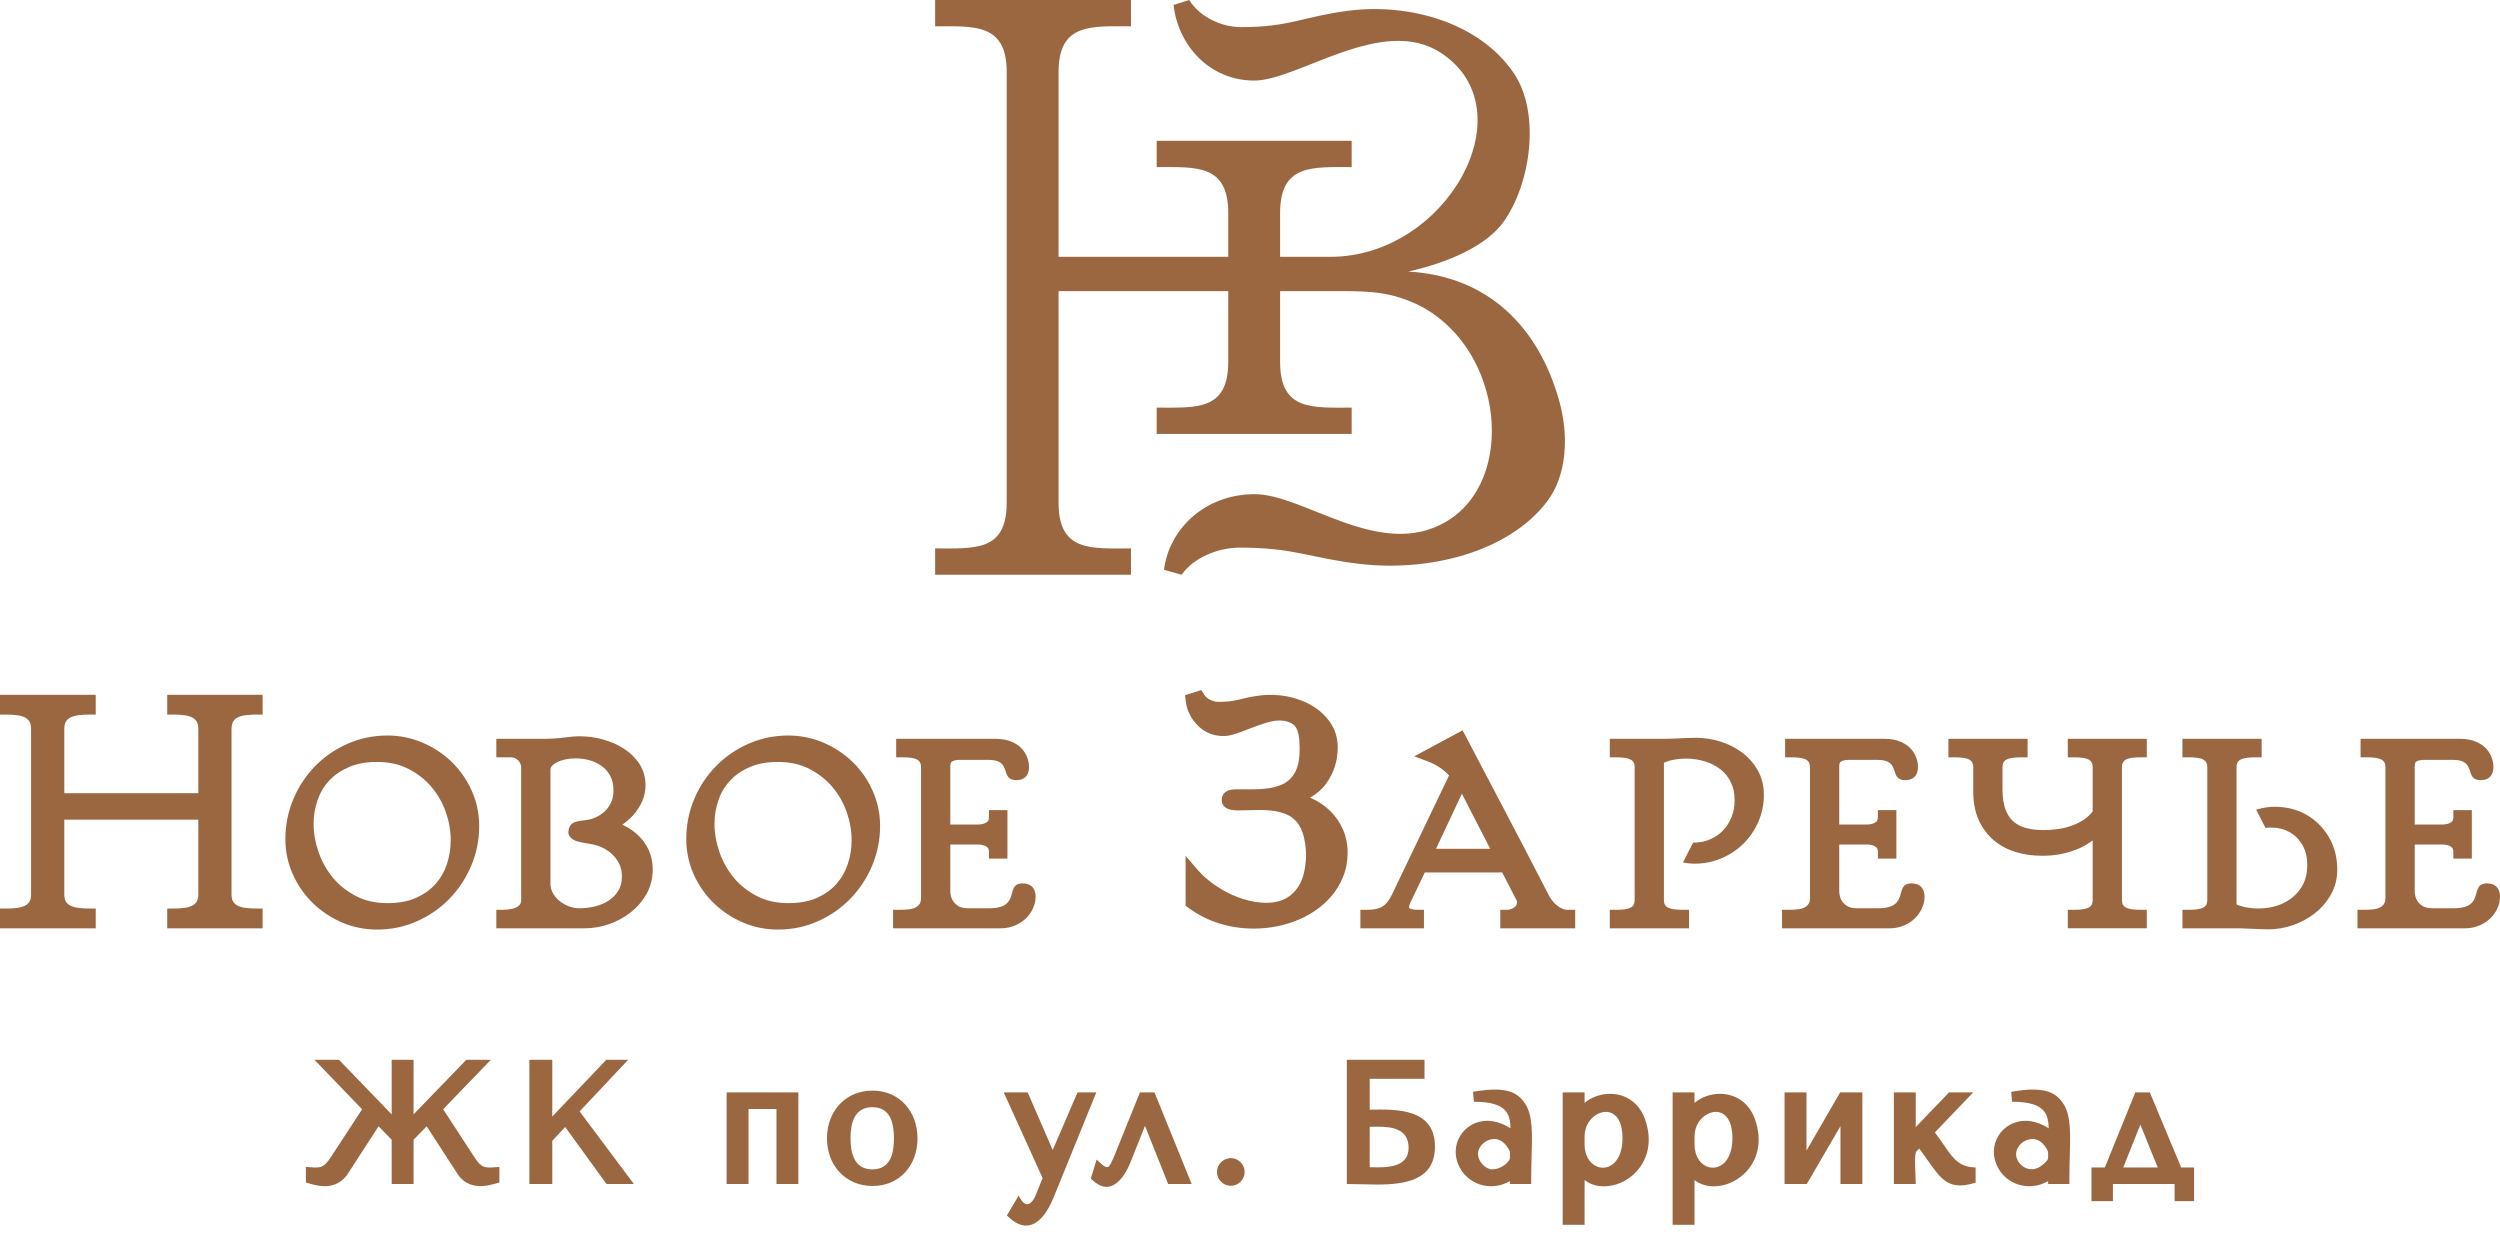
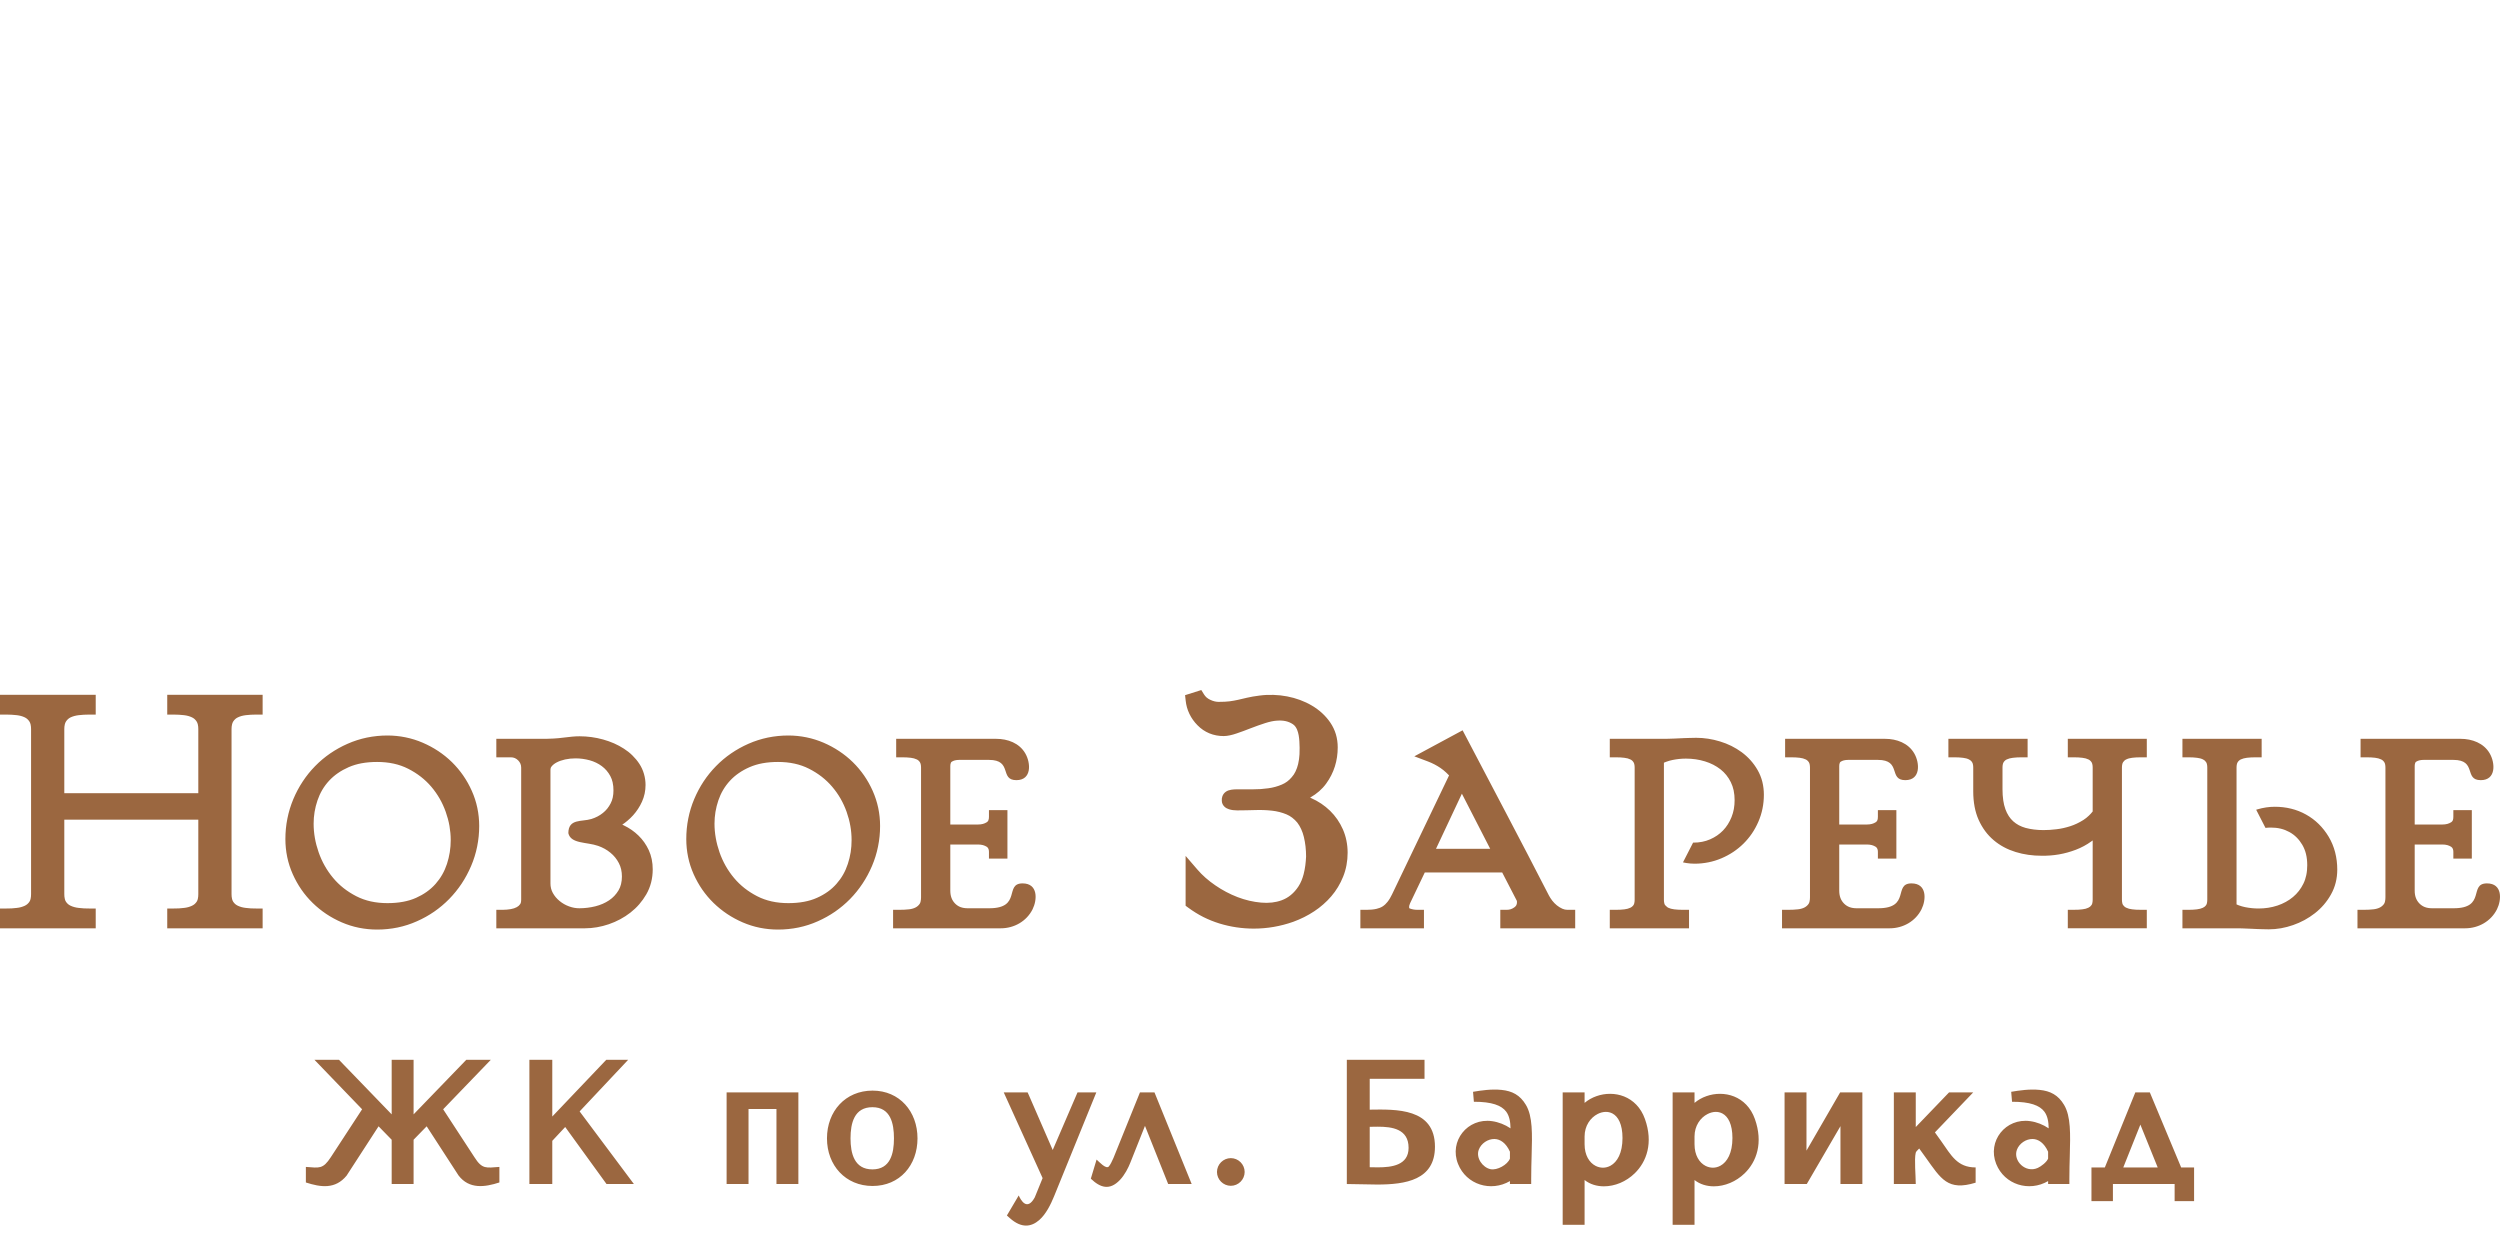
<svg xmlns="http://www.w3.org/2000/svg" width="115" height="57" viewBox="0 0 115 57" fill="none">
  <path fill-rule="evenodd" clip-rule="evenodd" d="M20.385 51.027L21.825 53.233C22.18 53.795 22.365 53.721 22.972 53.678V54.393C22.299 54.612 21.584 54.711 21.094 54.073L19.627 51.81L19.025 52.428V54.465H18.017V52.428L17.414 51.81L15.943 54.08C15.422 54.712 14.761 54.618 14.07 54.394V53.678C14.69 53.722 14.851 53.793 15.219 53.229L16.657 51.027L14.464 48.75H15.592L18.017 51.261V48.75H19.025V51.261L21.45 48.75H22.578L20.385 51.027ZM94.948 50.826C95.262 51.356 95.238 52.152 95.21 53.178C95.201 53.492 95.191 53.83 95.191 54.233V54.465H94.213V54.33C93.336 54.841 92.208 54.498 91.825 53.541C91.406 52.491 92.259 51.414 93.389 51.573C93.689 51.614 93.987 51.733 94.239 51.904C94.237 51.595 94.185 51.33 94.041 51.136C93.827 50.849 93.385 50.679 92.554 50.681L92.515 50.223C92.889 50.159 93.367 50.089 93.82 50.135C94.312 50.184 94.677 50.368 94.948 50.826ZM94.213 52.979C94.029 52.568 93.762 52.401 93.508 52.394C93.199 52.385 92.883 52.6 92.777 52.891C92.592 53.4 93.176 53.978 93.738 53.724C93.89 53.656 94.151 53.458 94.213 53.295V52.979ZM25.174 54.465H24.352V48.75H25.405V51.36L27.889 48.75H28.896L26.663 51.125L29.159 54.465H27.9L25.999 51.842L25.405 52.478V54.465H25.174ZM35.717 51.013H34.432V54.465H33.424V50.25H36.725V54.465H35.717V51.013ZM42.205 52.365C42.205 53.604 41.386 54.555 40.138 54.555C38.895 54.555 38.041 53.608 38.041 52.365C38.041 51.119 38.889 50.168 40.138 50.168C41.383 50.168 42.205 51.132 42.205 52.365ZM41.122 52.365C41.122 51.677 40.968 50.931 40.131 50.931C39.294 50.931 39.124 51.667 39.124 52.365C39.124 53.06 39.299 53.792 40.131 53.792C40.962 53.792 41.122 53.055 41.122 52.365ZM47.332 50.387L48.425 52.9L49.566 50.25H50.431L48.486 55.033C48.333 55.407 48.111 55.858 47.801 56.126C47.44 56.437 46.991 56.515 46.452 56.033L46.317 55.913L46.861 54.991C46.96 55.213 47.244 55.725 47.599 55.08L47.96 54.193L46.172 50.25H47.27L47.332 50.387ZM52.594 50.25H53.106L54.817 54.465H53.736L52.669 51.79L51.998 53.476C51.904 53.717 51.737 54.048 51.514 54.281C51.042 54.774 50.614 54.638 50.178 54.219L50.443 53.34C50.553 53.437 50.879 53.8 51.005 53.658C51.081 53.573 51.151 53.418 51.219 53.267L52.438 50.25H52.594ZM63.007 49.625V51.044C64.219 51.027 66.008 50.966 66.008 52.748C66.008 54.282 64.657 54.489 63.345 54.489C62.851 54.489 62.45 54.465 61.954 54.465V48.75H65.528V49.625H63.007ZM63.007 53.692L63.037 53.693C63.131 53.695 63.236 53.698 63.385 53.698C64.019 53.698 64.795 53.602 64.795 52.8C64.795 51.927 64.028 51.828 63.379 51.828L63.007 51.833V53.692ZM70.192 50.826C70.507 51.356 70.483 52.152 70.454 53.178C70.445 53.492 70.435 53.83 70.435 54.233V54.465H69.457V54.33C68.58 54.841 67.452 54.498 67.07 53.541C66.65 52.492 67.503 51.414 68.633 51.573C68.934 51.615 69.232 51.733 69.484 51.904C69.48 51.595 69.429 51.331 69.285 51.136C69.071 50.849 68.629 50.679 67.798 50.681L67.76 50.223C68.133 50.159 68.611 50.089 69.065 50.135C69.556 50.184 69.921 50.368 70.192 50.826ZM69.457 52.979C69.273 52.568 69.006 52.402 68.753 52.394C68.443 52.385 68.127 52.6 68.022 52.891C67.886 53.264 68.199 53.704 68.562 53.782C68.868 53.847 69.349 53.578 69.457 53.295V52.979ZM72.66 56.34H71.883V50.25H72.891V50.733C73.05 50.599 73.237 50.493 73.438 50.423C73.636 50.352 73.852 50.315 74.067 50.316C74.286 50.316 74.504 50.356 74.71 50.438C75.12 50.603 75.478 50.938 75.669 51.478C76.055 52.569 75.748 53.436 75.197 53.972C74.998 54.166 74.768 54.316 74.527 54.417C74.285 54.518 74.028 54.571 73.78 54.571C73.451 54.571 73.139 54.477 72.891 54.28V56.34H72.66ZM73.491 51.244C73.16 51.413 72.891 51.786 72.891 52.278V52.635C72.891 53.144 73.113 53.485 73.399 53.631C73.506 53.686 73.625 53.714 73.742 53.714C73.857 53.713 73.975 53.682 74.085 53.622C74.392 53.453 74.635 53.042 74.635 52.35C74.635 51.717 74.437 51.363 74.177 51.222C74.076 51.168 73.963 51.144 73.849 51.147C73.729 51.151 73.606 51.185 73.491 51.244ZM77.717 56.34H76.941V50.25H77.948V50.733C78.108 50.599 78.294 50.493 78.495 50.423C78.694 50.352 78.909 50.315 79.124 50.316C79.343 50.316 79.562 50.356 79.767 50.438C80.178 50.603 80.535 50.938 80.726 51.478C81.112 52.569 80.805 53.436 80.254 53.972C80.055 54.165 79.825 54.316 79.584 54.416C79.342 54.518 79.085 54.571 78.838 54.571C78.508 54.571 78.197 54.477 77.948 54.281V56.34H77.717ZM78.548 51.245C78.217 51.413 77.948 51.786 77.948 52.278V52.635C77.948 53.144 78.17 53.485 78.456 53.631C78.564 53.686 78.682 53.714 78.799 53.714C78.915 53.713 79.032 53.682 79.142 53.622C79.449 53.453 79.692 53.042 79.692 52.35C79.692 51.717 79.495 51.363 79.234 51.222C79.133 51.168 79.02 51.144 78.907 51.147C78.788 51.151 78.665 51.185 78.548 51.245ZM83.098 52.929L84.647 50.25H85.669V54.465H84.661V51.803L83.112 54.465H82.09V50.25H83.098V52.929ZM88.125 51.844L89.657 50.25H90.768L89.006 52.09C89.102 52.22 89.197 52.355 89.291 52.488C89.754 53.142 90.029 53.702 90.879 53.702V54.403C89.597 54.798 89.287 54.232 88.581 53.244L88.283 52.831C88.183 52.93 88.135 52.978 88.123 53.029C88.051 53.336 88.125 54.073 88.125 54.465H87.117V50.25H88.125V51.844ZM100.333 53.702H100.928V55.252H100.033V54.465H97.194V55.252H96.207V53.702H96.823L98.225 50.25H98.892L100.333 53.702ZM97.671 53.702H99.254L98.457 51.732L97.671 53.702ZM55.981 53.911C55.981 53.562 56.269 53.274 56.618 53.274C56.966 53.274 57.254 53.562 57.254 53.911C57.254 54.259 56.966 54.547 56.618 54.547C56.269 54.547 55.981 54.26 55.981 53.911Z" fill="#9B6740" />
-   <path fill-rule="evenodd" clip-rule="evenodd" d="M36.262 41.544C36.503 41.544 36.747 41.527 36.985 41.482C37.19 41.444 37.391 41.386 37.581 41.3C37.757 41.222 37.925 41.128 38.081 41.016C38.227 40.912 38.359 40.792 38.477 40.658C38.594 40.526 38.698 40.383 38.785 40.229C38.873 40.074 38.945 39.91 39 39.74C39.058 39.564 39.102 39.384 39.131 39.201C39.16 39.017 39.173 38.831 39.173 38.645C39.173 38.426 39.154 38.208 39.116 37.993C39.077 37.772 39.019 37.555 38.944 37.344C38.869 37.133 38.775 36.928 38.664 36.734C38.553 36.541 38.424 36.359 38.28 36.19C38.137 36.021 37.975 35.868 37.801 35.731C37.619 35.59 37.424 35.468 37.219 35.364C37.009 35.257 36.788 35.179 36.558 35.129C36.307 35.073 36.048 35.05 35.79 35.05C35.551 35.05 35.31 35.067 35.075 35.11C34.871 35.148 34.671 35.206 34.481 35.289C34.304 35.366 34.135 35.458 33.978 35.568C33.831 35.669 33.696 35.786 33.576 35.917C33.458 36.045 33.354 36.185 33.265 36.335C33.175 36.487 33.102 36.649 33.045 36.816C32.987 36.989 32.941 37.166 32.911 37.346C32.882 37.526 32.867 37.708 32.867 37.89C32.867 38.11 32.887 38.329 32.925 38.545C32.964 38.769 33.022 38.989 33.097 39.204C33.172 39.419 33.266 39.628 33.378 39.827C33.489 40.023 33.617 40.209 33.762 40.382C33.906 40.555 34.067 40.711 34.243 40.851C34.425 40.994 34.622 41.119 34.828 41.225C35.038 41.334 35.263 41.412 35.494 41.464C35.745 41.52 36.004 41.544 36.262 41.544ZM111.076 37.927H112.359C112.433 37.927 112.508 37.919 112.578 37.9C112.641 37.883 112.701 37.856 112.755 37.822C112.785 37.803 112.808 37.777 112.824 37.745C112.848 37.695 112.854 37.63 112.854 37.574V37.267H113.704V39.496H112.854V39.189C112.854 39.101 112.835 39.005 112.755 38.953C112.7 38.919 112.641 38.892 112.578 38.875C112.508 38.856 112.433 38.848 112.359 38.848H111.076V40.967C111.076 41.082 111.09 41.201 111.132 41.308C111.168 41.403 111.222 41.487 111.293 41.56C111.364 41.632 111.445 41.687 111.539 41.724C111.646 41.765 111.761 41.78 111.876 41.78H112.867C114.37 41.78 113.55 40.636 114.4 40.636C115.122 40.636 115.076 41.394 114.862 41.824C114.585 42.38 114.011 42.702 113.397 42.702H108.444V41.851H108.752C108.822 41.851 108.892 41.849 108.962 41.846C109.033 41.843 109.104 41.837 109.174 41.829C109.23 41.824 109.286 41.813 109.34 41.797C109.388 41.784 109.434 41.767 109.477 41.744C109.515 41.725 109.55 41.7 109.582 41.672C109.615 41.645 109.643 41.612 109.667 41.577C109.688 41.547 109.7 41.509 109.709 41.473C109.725 41.409 109.73 41.34 109.73 41.273V35.308C109.73 35.255 109.725 35.201 109.713 35.149C109.705 35.119 109.693 35.086 109.676 35.06C109.657 35.032 109.635 35.005 109.609 34.983C109.586 34.962 109.56 34.946 109.531 34.933C109.49 34.914 109.448 34.898 109.405 34.886C109.357 34.873 109.309 34.864 109.259 34.858C109.138 34.844 109.015 34.837 108.894 34.837H108.586V33.986H113.185C113.717 33.986 114.249 34.18 114.526 34.655C114.783 35.098 114.828 35.887 114.116 35.887C113.327 35.887 113.954 34.955 112.855 34.955H111.487C111.419 34.955 111.349 34.961 111.284 34.978C111.234 34.992 111.186 35.011 111.143 35.039C111.124 35.052 111.11 35.07 111.101 35.091C111.08 35.138 111.076 35.199 111.076 35.249V37.927ZM84.605 37.927H85.889C85.962 37.927 86.037 37.919 86.107 37.9C86.17 37.883 86.23 37.856 86.284 37.822C86.314 37.803 86.337 37.777 86.353 37.745C86.377 37.695 86.383 37.63 86.383 37.574V37.267H87.233V39.496H86.383V39.189C86.383 39.101 86.364 39.005 86.284 38.953C86.23 38.919 86.17 38.892 86.107 38.875C86.037 38.856 85.962 38.848 85.889 38.848H84.605V40.967C84.605 41.082 84.62 41.201 84.661 41.308C84.697 41.403 84.751 41.487 84.822 41.56C84.893 41.632 84.974 41.687 85.068 41.724C85.175 41.765 85.291 41.78 85.406 41.78H86.396C87.899 41.78 87.079 40.636 87.929 40.636C88.651 40.636 88.605 41.394 88.391 41.824C88.114 42.38 87.54 42.702 86.926 42.702H81.973V41.851H82.281C82.351 41.851 82.421 41.849 82.491 41.846C82.562 41.843 82.633 41.837 82.704 41.829C82.759 41.824 82.815 41.813 82.869 41.797C82.917 41.784 82.963 41.767 83.007 41.744C83.044 41.725 83.079 41.7 83.112 41.672C83.144 41.645 83.172 41.612 83.196 41.577C83.217 41.547 83.23 41.509 83.238 41.473C83.254 41.409 83.259 41.34 83.259 41.273V35.308C83.259 35.255 83.254 35.201 83.242 35.149C83.234 35.119 83.222 35.086 83.205 35.06C83.186 35.032 83.165 35.005 83.138 34.983C83.115 34.962 83.089 34.946 83.061 34.933C83.02 34.914 82.977 34.898 82.934 34.886C82.886 34.873 82.838 34.864 82.788 34.858C82.667 34.844 82.544 34.837 82.423 34.837H82.115V33.986H86.714C87.246 33.986 87.778 34.18 88.055 34.655C88.313 35.098 88.357 35.887 87.645 35.887C86.856 35.887 87.484 34.955 86.384 34.955H85.016C84.948 34.955 84.879 34.961 84.813 34.978C84.763 34.992 84.715 35.011 84.672 35.039C84.653 35.052 84.639 35.07 84.63 35.091C84.609 35.138 84.605 35.199 84.605 35.249V37.927ZM43.714 37.927H44.998C45.071 37.927 45.145 37.919 45.216 37.9C45.279 37.883 45.339 37.856 45.393 37.822C45.423 37.803 45.446 37.777 45.462 37.745C45.486 37.695 45.492 37.63 45.492 37.574V37.267H46.342V39.496H45.492V39.189C45.492 39.101 45.473 39.005 45.393 38.953C45.338 38.919 45.279 38.892 45.216 38.875C45.145 38.856 45.071 38.848 44.998 38.848H43.714V40.967C43.714 41.082 43.729 41.201 43.77 41.308C43.806 41.403 43.86 41.487 43.931 41.56C44.002 41.632 44.083 41.687 44.176 41.724C44.284 41.765 44.4 41.78 44.514 41.78H45.505C47.008 41.78 46.188 40.636 47.038 40.636C47.76 40.636 47.714 41.394 47.5 41.824C47.223 42.38 46.649 42.702 46.035 42.702H41.082V41.851H41.39C41.46 41.851 41.53 41.849 41.6 41.846C41.671 41.843 41.742 41.837 41.812 41.829C41.868 41.824 41.924 41.813 41.978 41.797C42.026 41.784 42.072 41.767 42.115 41.744C42.153 41.725 42.188 41.7 42.221 41.672C42.253 41.645 42.281 41.612 42.305 41.577C42.326 41.547 42.339 41.509 42.347 41.473C42.363 41.409 42.368 41.34 42.368 41.273V35.308C42.368 35.255 42.364 35.201 42.351 35.149C42.343 35.119 42.331 35.086 42.314 35.06C42.295 35.032 42.274 35.005 42.248 34.983C42.224 34.962 42.198 34.946 42.169 34.933C42.129 34.914 42.086 34.898 42.043 34.886C41.995 34.873 41.947 34.864 41.897 34.858C41.776 34.844 41.653 34.837 41.532 34.837H41.224V33.986H45.823C46.355 33.986 46.887 34.18 47.163 34.655C47.421 35.098 47.466 35.887 46.754 35.887C45.965 35.887 46.592 34.955 45.493 34.955H44.125C44.057 34.955 43.988 34.961 43.922 34.978C43.872 34.992 43.824 35.011 43.781 35.039C43.762 35.052 43.748 35.07 43.739 35.091C43.718 35.138 43.714 35.199 43.714 35.249V37.927ZM2.958 36.486H9.122V33.537C9.122 33.465 9.116 33.389 9.099 33.319C9.087 33.272 9.069 33.225 9.042 33.184C9.015 33.144 8.983 33.105 8.946 33.073C8.91 33.042 8.871 33.017 8.829 32.998C8.774 32.972 8.718 32.951 8.66 32.935C8.597 32.918 8.532 32.906 8.466 32.898C8.389 32.889 8.311 32.883 8.233 32.878C8.155 32.873 8.078 32.871 8 32.871H7.693V31.962H12.081V32.871H11.773C11.617 32.871 11.462 32.88 11.307 32.898C11.242 32.906 11.177 32.918 11.113 32.935C11.055 32.951 10.998 32.972 10.944 32.998C10.902 33.017 10.864 33.041 10.829 33.071C10.792 33.104 10.759 33.142 10.731 33.184C10.704 33.224 10.687 33.272 10.675 33.319C10.657 33.389 10.651 33.464 10.651 33.537V41.126C10.651 41.202 10.656 41.281 10.675 41.354C10.686 41.398 10.703 41.445 10.729 41.483C10.756 41.523 10.788 41.559 10.825 41.591C10.861 41.621 10.901 41.646 10.944 41.666C10.998 41.691 11.055 41.712 11.113 41.728C11.177 41.745 11.242 41.757 11.307 41.764C11.384 41.773 11.463 41.781 11.54 41.786C11.618 41.79 11.695 41.791 11.773 41.791H12.081V42.702H7.693V41.791H8C8.078 41.791 8.155 41.79 8.233 41.786C8.311 41.781 8.389 41.773 8.466 41.764C8.532 41.757 8.597 41.746 8.66 41.728C8.718 41.712 8.775 41.691 8.828 41.666C8.871 41.646 8.912 41.621 8.948 41.591C8.985 41.559 9.017 41.522 9.045 41.483C9.071 41.445 9.088 41.399 9.099 41.355C9.117 41.282 9.122 41.202 9.122 41.126V37.705H2.958V41.126C2.958 41.202 2.963 41.281 2.982 41.354C2.993 41.399 3.009 41.445 3.036 41.483C3.063 41.523 3.095 41.559 3.132 41.591C3.169 41.621 3.209 41.646 3.252 41.666C3.306 41.691 3.363 41.711 3.421 41.727C3.486 41.745 3.553 41.757 3.621 41.764C3.7 41.773 3.78 41.781 3.86 41.786C3.938 41.79 4.017 41.791 4.095 41.791H4.403V42.702H0V41.791H0.307C0.385 41.791 0.463 41.79 0.54 41.786C0.618 41.781 0.696 41.773 0.773 41.764C0.839 41.757 0.904 41.746 0.967 41.728C1.025 41.712 1.082 41.691 1.137 41.666C1.179 41.646 1.219 41.621 1.255 41.591C1.292 41.559 1.325 41.523 1.352 41.483C1.378 41.445 1.394 41.398 1.406 41.354C1.424 41.281 1.429 41.202 1.429 41.126V33.537C1.429 33.465 1.423 33.389 1.406 33.319C1.394 33.272 1.377 33.225 1.349 33.184C1.321 33.142 1.289 33.105 1.251 33.072C1.217 33.042 1.178 33.017 1.137 32.998C1.082 32.972 1.025 32.951 0.967 32.935C0.904 32.918 0.839 32.906 0.773 32.898C0.696 32.889 0.618 32.882 0.54 32.878C0.463 32.873 0.385 32.871 0.307 32.871H0V31.962H4.403V32.871H4.095C3.937 32.871 3.778 32.88 3.621 32.898C3.554 32.906 3.486 32.918 3.421 32.936C3.363 32.952 3.306 32.972 3.252 32.997C3.21 33.017 3.171 33.042 3.135 33.073C3.098 33.105 3.066 33.142 3.039 33.183C3.012 33.224 2.994 33.27 2.982 33.318C2.964 33.389 2.958 33.464 2.958 33.537V36.486ZM60.263 36.69C60.28 36.697 60.296 36.705 60.312 36.712C60.474 36.784 60.631 36.869 60.779 36.968C60.923 37.065 61.058 37.175 61.183 37.296C61.307 37.417 61.419 37.55 61.518 37.693C61.617 37.838 61.703 37.991 61.773 38.151C61.846 38.318 61.901 38.492 61.936 38.67C61.973 38.853 61.991 39.039 61.991 39.225C61.991 39.416 61.974 39.606 61.939 39.793C61.905 39.976 61.854 40.155 61.784 40.327C61.718 40.492 61.639 40.652 61.547 40.804C61.456 40.955 61.353 41.097 61.239 41.23C61.126 41.363 61.003 41.486 60.872 41.6C60.74 41.717 60.6 41.824 60.453 41.92C60.304 42.019 60.149 42.108 59.989 42.188C59.827 42.269 59.66 42.34 59.489 42.403L59.486 42.404C59.194 42.507 58.894 42.585 58.589 42.638C58.287 42.69 57.982 42.716 57.675 42.716C57.407 42.716 57.14 42.696 56.875 42.657C56.612 42.618 56.352 42.559 56.097 42.481C55.841 42.402 55.592 42.302 55.352 42.182C55.111 42.06 54.881 41.916 54.663 41.756L54.538 41.664V39.371L55.078 39.997C55.194 40.132 55.32 40.259 55.454 40.377C55.596 40.502 55.746 40.618 55.903 40.725C56.064 40.836 56.231 40.937 56.403 41.028C56.574 41.118 56.749 41.199 56.93 41.268C57.105 41.335 57.285 41.39 57.468 41.433C57.647 41.475 57.829 41.504 58.011 41.52C58.178 41.535 58.347 41.535 58.513 41.516C58.664 41.499 58.812 41.465 58.955 41.413C59.108 41.357 59.251 41.276 59.377 41.172C59.514 41.061 59.628 40.927 59.725 40.781C59.839 40.609 59.915 40.411 59.967 40.213C60.036 39.949 60.067 39.672 60.08 39.401C60.079 39.246 60.072 39.09 60.054 38.935C60.037 38.789 60.013 38.644 59.978 38.502C59.948 38.376 59.906 38.252 59.852 38.135C59.804 38.03 59.745 37.93 59.675 37.839C59.606 37.756 59.528 37.679 59.441 37.613C59.36 37.551 59.272 37.5 59.179 37.461C59.073 37.417 58.966 37.381 58.856 37.353C58.742 37.325 58.627 37.303 58.511 37.291C58.384 37.277 58.257 37.267 58.13 37.263C57.999 37.258 57.868 37.258 57.737 37.263C57.598 37.267 57.458 37.271 57.319 37.273C57.182 37.276 57.045 37.278 56.909 37.278C56.845 37.278 56.781 37.274 56.718 37.266C56.657 37.258 56.596 37.245 56.537 37.227C56.462 37.203 56.389 37.167 56.331 37.113C56.252 37.039 56.207 36.947 56.203 36.84C56.197 36.767 56.205 36.694 56.231 36.624C56.264 36.538 56.318 36.469 56.393 36.417C56.466 36.367 56.553 36.341 56.64 36.327C56.724 36.314 56.809 36.309 56.894 36.309H57.631C57.751 36.309 57.87 36.306 57.989 36.298C58.107 36.29 58.224 36.277 58.34 36.261C58.448 36.247 58.556 36.225 58.661 36.196C58.764 36.168 58.865 36.133 58.963 36.091C59.05 36.055 59.132 36.008 59.208 35.952C59.285 35.896 59.354 35.829 59.417 35.754L59.422 35.748C59.49 35.673 59.546 35.587 59.59 35.496C59.645 35.386 59.684 35.269 59.713 35.15C59.749 35.002 59.768 34.849 59.777 34.697C59.788 34.499 59.783 34.298 59.771 34.101C59.76 33.925 59.735 33.727 59.665 33.563C59.623 33.465 59.563 33.373 59.473 33.314C59.374 33.248 59.265 33.201 59.149 33.174C59.017 33.144 58.881 33.139 58.745 33.15L58.737 33.15C58.657 33.155 58.577 33.167 58.497 33.183C58.398 33.203 58.3 33.231 58.203 33.261C58.09 33.297 57.979 33.335 57.867 33.375C57.756 33.414 57.646 33.455 57.536 33.498C57.425 33.542 57.313 33.585 57.201 33.626C57.095 33.665 56.989 33.703 56.882 33.739C56.781 33.774 56.677 33.804 56.572 33.826C56.48 33.845 56.384 33.859 56.29 33.859C56.064 33.859 55.842 33.82 55.632 33.734C55.424 33.648 55.241 33.522 55.084 33.361C54.932 33.207 54.807 33.033 54.713 32.838C54.62 32.645 54.563 32.441 54.541 32.228L54.513 31.978L55.26 31.742L55.386 31.945C55.419 31.997 55.458 32.044 55.504 32.085C55.554 32.128 55.611 32.162 55.67 32.19C55.734 32.221 55.802 32.247 55.872 32.263C55.932 32.278 55.993 32.286 56.054 32.286C56.151 32.286 56.249 32.285 56.346 32.279C56.419 32.276 56.493 32.27 56.565 32.26C56.631 32.251 56.697 32.241 56.763 32.229C56.826 32.217 56.89 32.205 56.953 32.191L57.36 32.096C57.448 32.075 57.536 32.057 57.626 32.042C57.731 32.023 57.839 32.008 57.938 31.996L57.94 31.996C58.157 31.967 58.369 31.958 58.58 31.965C58.791 31.971 59 31.994 59.207 32.034C59.409 32.073 59.609 32.127 59.802 32.199C59.989 32.268 60.171 32.353 60.343 32.455C60.512 32.554 60.672 32.67 60.816 32.803C60.958 32.933 61.085 33.079 61.194 33.239C61.306 33.404 61.393 33.584 61.45 33.775C61.508 33.971 61.535 34.173 61.535 34.377C61.535 34.989 61.365 35.55 61.004 36.045C60.814 36.308 60.569 36.515 60.289 36.676C60.281 36.681 60.272 36.686 60.263 36.69ZM69.1 40.132H65.541L64.864 41.549C64.85 41.582 64.836 41.618 64.827 41.655C64.822 41.677 64.819 41.699 64.819 41.722C64.819 41.734 64.82 41.77 64.841 41.787C64.898 41.808 64.957 41.825 65.016 41.836C65.075 41.846 65.135 41.851 65.195 41.851H65.502V42.702H62.577V41.851H62.884C63.028 41.851 63.178 41.84 63.318 41.807C63.417 41.784 63.516 41.749 63.601 41.695C63.687 41.64 63.761 41.567 63.824 41.488C63.908 41.383 63.975 41.263 64.033 41.143L66.657 35.668C66.613 35.622 66.567 35.577 66.52 35.534C66.439 35.459 66.353 35.388 66.261 35.326C66.173 35.266 66.081 35.212 65.986 35.162C65.89 35.112 65.79 35.068 65.689 35.029L65.059 34.791L67.28 33.594L67.306 33.644C68.621 36.157 69.952 38.661 71.246 41.184C71.266 41.224 71.29 41.263 71.313 41.3C71.341 41.344 71.372 41.387 71.403 41.429C71.435 41.47 71.47 41.509 71.506 41.546C71.541 41.582 71.578 41.616 71.617 41.647C71.656 41.678 71.697 41.707 71.739 41.733C71.781 41.758 71.825 41.782 71.87 41.802C71.906 41.818 71.943 41.83 71.982 41.839C72.018 41.847 72.055 41.851 72.092 41.851H72.459V42.702H69.014V41.851H69.322C69.381 41.851 69.441 41.842 69.497 41.823C69.558 41.803 69.614 41.771 69.665 41.734C69.701 41.708 69.733 41.675 69.753 41.636C69.774 41.593 69.781 41.545 69.781 41.498C69.781 41.485 69.78 41.448 69.774 41.436L69.1 40.132ZM66.056 39.045H68.549L67.247 36.51L66.056 39.045ZM76.54 39.249V39.268V41.38C76.54 41.435 76.543 41.494 76.557 41.547C76.564 41.575 76.574 41.606 76.591 41.631C76.61 41.658 76.632 41.683 76.657 41.704C76.682 41.725 76.71 41.742 76.739 41.756C76.78 41.774 76.822 41.789 76.864 41.801C76.914 41.814 76.964 41.824 77.015 41.83C77.077 41.837 77.14 41.842 77.203 41.846C77.264 41.849 77.326 41.851 77.388 41.851H77.695V42.702H74.05V41.851H74.358C74.419 41.851 74.48 41.849 74.541 41.846C74.602 41.842 74.662 41.837 74.723 41.83C74.772 41.824 74.822 41.815 74.87 41.802C74.913 41.79 74.954 41.774 74.995 41.756C75.024 41.742 75.052 41.725 75.076 41.704C75.102 41.683 75.124 41.658 75.143 41.631C75.159 41.606 75.169 41.576 75.177 41.547C75.19 41.494 75.194 41.435 75.194 41.38V35.308C75.194 35.255 75.19 35.201 75.177 35.15C75.169 35.119 75.158 35.086 75.14 35.06C75.121 35.032 75.099 35.005 75.074 34.983C75.05 34.963 75.024 34.946 74.995 34.933C74.954 34.913 74.913 34.898 74.87 34.886C74.822 34.873 74.773 34.864 74.724 34.859C74.663 34.852 74.602 34.846 74.541 34.842C74.48 34.839 74.419 34.837 74.358 34.837H74.05V33.986L76.608 33.986L76.796 33.981L77.015 33.974L77.476 33.953L77.698 33.946L78.024 33.939C78.209 33.939 78.393 33.953 78.576 33.981C78.76 34.009 78.943 34.052 79.122 34.107C79.301 34.161 79.476 34.23 79.644 34.313C79.81 34.395 79.967 34.492 80.116 34.6C80.265 34.71 80.402 34.835 80.526 34.973C80.649 35.111 80.757 35.26 80.849 35.421C80.946 35.59 81.019 35.771 81.067 35.96C81.115 36.156 81.138 36.356 81.138 36.558C81.138 36.991 81.055 37.41 80.882 37.806C80.799 37.995 80.701 38.176 80.585 38.346C80.47 38.513 80.341 38.668 80.197 38.81C80.053 38.952 79.896 39.079 79.728 39.191C79.558 39.304 79.376 39.401 79.188 39.481C78.995 39.564 78.793 39.626 78.587 39.667C78.379 39.709 78.166 39.73 77.954 39.73C77.825 39.73 77.697 39.719 77.569 39.699C77.518 39.691 77.467 39.681 77.417 39.669L77.882 38.761H77.895C78.031 38.761 78.166 38.75 78.3 38.723C78.424 38.699 78.546 38.661 78.662 38.611C78.776 38.562 78.886 38.501 78.989 38.431C79.087 38.364 79.177 38.287 79.26 38.202C79.342 38.116 79.416 38.022 79.48 37.921C79.547 37.816 79.603 37.703 79.65 37.587C79.698 37.467 79.733 37.343 79.757 37.216C79.782 37.08 79.792 36.942 79.792 36.805C79.792 36.655 79.779 36.504 79.748 36.357C79.72 36.227 79.677 36.1 79.618 35.98C79.561 35.864 79.492 35.755 79.411 35.654C79.332 35.556 79.243 35.468 79.144 35.39C79.041 35.309 78.929 35.239 78.812 35.178C78.689 35.115 78.561 35.064 78.43 35.024C78.29 34.981 78.147 34.949 78.004 34.928C77.854 34.907 77.704 34.896 77.553 34.896C77.344 34.896 77.135 34.918 76.931 34.96C76.833 34.98 76.738 35.008 76.646 35.042C76.61 35.055 76.575 35.069 76.54 35.084V37.625V37.631V38.684V39.249ZM96.263 38.66C96.243 38.674 96.224 38.689 96.204 38.703C95.981 38.864 95.739 38.994 95.482 39.091C95.232 39.186 94.974 39.257 94.711 39.303C94.449 39.348 94.183 39.368 93.917 39.364C93.712 39.365 93.507 39.351 93.303 39.322C93.105 39.294 92.91 39.251 92.719 39.192C92.533 39.134 92.351 39.061 92.179 38.968C92.012 38.878 91.854 38.772 91.71 38.649C91.563 38.525 91.432 38.385 91.318 38.231C91.201 38.072 91.102 37.901 91.021 37.722C90.932 37.526 90.871 37.318 90.831 37.107C90.788 36.875 90.769 36.64 90.769 36.405V35.308C90.769 35.255 90.765 35.201 90.752 35.149C90.744 35.118 90.733 35.087 90.715 35.06C90.697 35.032 90.675 35.005 90.649 34.983C90.625 34.963 90.599 34.946 90.571 34.933C90.53 34.913 90.488 34.898 90.444 34.886C90.397 34.873 90.348 34.864 90.299 34.859C90.177 34.844 90.055 34.837 89.933 34.837H89.626V33.986H93.27V34.837H92.963C92.838 34.837 92.714 34.844 92.59 34.859C92.539 34.864 92.489 34.874 92.44 34.887C92.397 34.899 92.354 34.914 92.313 34.933C92.284 34.946 92.259 34.962 92.235 34.983C92.21 35.005 92.187 35.031 92.169 35.059C92.152 35.086 92.14 35.117 92.132 35.148C92.119 35.2 92.115 35.255 92.115 35.308V36.311C92.115 36.481 92.125 36.652 92.15 36.82C92.17 36.957 92.201 37.095 92.249 37.225C92.289 37.335 92.34 37.443 92.405 37.542C92.463 37.63 92.53 37.71 92.608 37.78C92.687 37.85 92.773 37.911 92.865 37.96C92.965 38.013 93.071 38.054 93.179 38.084C93.305 38.118 93.435 38.142 93.565 38.158C93.709 38.176 93.855 38.184 94 38.184C94.096 38.184 94.192 38.181 94.288 38.175C94.392 38.168 94.497 38.158 94.601 38.145C94.706 38.133 94.811 38.115 94.914 38.092C95.022 38.068 95.128 38.038 95.233 38.005C95.337 37.971 95.439 37.931 95.537 37.884C95.64 37.835 95.739 37.781 95.835 37.72C95.927 37.661 96.012 37.593 96.091 37.517C96.153 37.458 96.21 37.395 96.263 37.328V35.308C96.263 35.256 96.259 35.201 96.246 35.149C96.238 35.118 96.227 35.087 96.21 35.06C96.191 35.032 96.169 35.005 96.144 34.984C96.12 34.963 96.094 34.946 96.065 34.933C96.024 34.914 95.982 34.898 95.939 34.886C95.891 34.873 95.842 34.864 95.793 34.859C95.732 34.852 95.671 34.846 95.61 34.842C95.549 34.839 95.488 34.837 95.427 34.837H95.119V33.986H98.753V34.837H98.445C98.323 34.837 98.201 34.844 98.08 34.858C98.03 34.864 97.981 34.873 97.933 34.886C97.89 34.898 97.848 34.913 97.808 34.933C97.779 34.946 97.753 34.962 97.729 34.983C97.704 35.005 97.682 35.031 97.663 35.059C97.646 35.085 97.634 35.117 97.626 35.148C97.613 35.2 97.609 35.255 97.609 35.308V41.38C97.609 41.435 97.613 41.494 97.626 41.547C97.633 41.575 97.644 41.606 97.66 41.63C97.679 41.657 97.701 41.682 97.727 41.704C97.751 41.725 97.779 41.742 97.808 41.755C97.848 41.774 97.89 41.79 97.933 41.802C97.981 41.815 98.03 41.823 98.079 41.829C98.14 41.836 98.201 41.842 98.261 41.846C98.322 41.849 98.384 41.85 98.445 41.85H98.753V42.701H95.119V41.85H95.427C95.488 41.85 95.549 41.849 95.611 41.846C95.671 41.842 95.732 41.836 95.792 41.829C95.841 41.824 95.891 41.815 95.939 41.802C95.982 41.79 96.024 41.774 96.065 41.755C96.094 41.742 96.121 41.725 96.146 41.704C96.171 41.682 96.193 41.658 96.212 41.63C96.228 41.606 96.239 41.575 96.246 41.547C96.259 41.493 96.263 41.435 96.263 41.38V38.66ZM103.784 37.248L103.841 37.23C104.102 37.153 104.371 37.111 104.643 37.111C104.896 37.111 105.148 37.139 105.394 37.2C105.633 37.259 105.862 37.349 106.077 37.469C106.29 37.588 106.486 37.733 106.66 37.904C106.837 38.078 106.989 38.275 107.117 38.487C107.25 38.71 107.35 38.95 107.415 39.202C107.483 39.463 107.514 39.731 107.514 40.001C107.514 40.41 107.422 40.798 107.22 41.154C107.127 41.319 107.018 41.475 106.894 41.619C106.77 41.763 106.632 41.894 106.482 42.011C106.333 42.127 106.174 42.231 106.008 42.322C105.839 42.414 105.662 42.491 105.481 42.554C105.3 42.617 105.114 42.667 104.926 42.7C104.74 42.732 104.553 42.749 104.366 42.749C104.257 42.749 104.147 42.745 104.039 42.742L103.817 42.735L103.585 42.724C103.436 42.718 103.287 42.71 103.138 42.706L102.948 42.702C102.115 42.699 101.282 42.702 100.448 42.702H100.392V41.851H100.699C100.758 41.851 100.816 41.849 100.874 41.846C100.936 41.842 100.998 41.837 101.059 41.83C101.11 41.823 101.161 41.814 101.21 41.801C101.253 41.789 101.296 41.774 101.336 41.756C101.365 41.742 101.393 41.725 101.418 41.704C101.443 41.683 101.465 41.658 101.484 41.63C101.501 41.607 101.511 41.575 101.518 41.547C101.531 41.494 101.535 41.435 101.535 41.38V35.308C101.535 35.255 101.531 35.2 101.518 35.149C101.511 35.118 101.498 35.086 101.481 35.059C101.462 35.031 101.44 35.005 101.415 34.983C101.391 34.963 101.365 34.946 101.337 34.933C101.296 34.913 101.254 34.898 101.21 34.886C101.163 34.873 101.114 34.864 101.065 34.859C101.004 34.852 100.943 34.846 100.883 34.842C100.822 34.839 100.76 34.837 100.699 34.837H100.392V33.986H104.036V34.837H103.729C103.605 34.837 103.48 34.844 103.356 34.858C103.305 34.864 103.255 34.874 103.206 34.887C103.163 34.898 103.12 34.914 103.079 34.933C103.052 34.945 103.026 34.962 103.002 34.983C102.975 35.005 102.953 35.031 102.936 35.058C102.918 35.085 102.906 35.116 102.898 35.148C102.885 35.2 102.881 35.255 102.881 35.308V35.486V35.495V35.557V35.62V35.682V35.745V35.807V35.869V35.931V35.994V36.056V36.118V36.181V36.243V36.306V36.368V36.43V36.492V36.555V36.617V36.679V36.742V36.804V36.867V36.929V36.991V37.054V37.116V37.178V37.241V37.303V37.365V37.428V37.49V37.553V37.615V37.677V37.739V37.802V37.864V37.926V37.989V38.051V38.114V38.176V38.238V38.301V38.363V38.425V38.488V38.55V38.612V38.675V38.737V38.8V38.862V38.924V38.987V39.049V39.111V39.174V39.236V39.241V39.299V39.318V41.603C102.916 41.619 102.951 41.633 102.986 41.646C103.079 41.68 103.174 41.708 103.272 41.728C103.477 41.77 103.685 41.791 103.894 41.791C104.19 41.791 104.483 41.749 104.765 41.655C104.897 41.611 105.024 41.555 105.146 41.488C105.264 41.424 105.376 41.349 105.478 41.262C105.578 41.179 105.669 41.085 105.749 40.982C105.831 40.877 105.9 40.764 105.958 40.645C106.018 40.523 106.06 40.393 106.088 40.259C106.12 40.109 106.133 39.954 106.133 39.8C106.133 39.626 106.117 39.451 106.075 39.281C106.038 39.133 105.982 38.991 105.905 38.86C105.758 38.612 105.563 38.41 105.309 38.272C105.185 38.204 105.052 38.152 104.914 38.119C104.766 38.083 104.612 38.068 104.46 38.068C104.377 38.068 104.294 38.073 104.212 38.083L103.784 37.248ZM17.821 41.544C18.063 41.544 18.307 41.527 18.544 41.482C18.749 41.444 18.951 41.386 19.141 41.3C19.482 41.148 19.789 40.939 20.037 40.658C20.154 40.526 20.257 40.383 20.344 40.229C20.433 40.074 20.504 39.91 20.56 39.74C20.617 39.564 20.661 39.384 20.69 39.201C20.719 39.017 20.733 38.831 20.733 38.645C20.733 38.426 20.713 38.208 20.676 37.993C20.637 37.772 20.578 37.555 20.503 37.344C20.427 37.133 20.335 36.928 20.223 36.734C20.112 36.542 19.984 36.359 19.84 36.19C19.696 36.021 19.535 35.868 19.36 35.731C19.179 35.59 18.983 35.468 18.779 35.364C18.569 35.257 18.347 35.179 18.118 35.129C17.866 35.073 17.607 35.05 17.35 35.05C17.111 35.05 16.869 35.067 16.634 35.11C16.431 35.148 16.23 35.206 16.04 35.289C15.864 35.366 15.695 35.458 15.537 35.568C15.391 35.669 15.256 35.786 15.135 35.917C15.017 36.045 14.913 36.185 14.824 36.335C14.735 36.487 14.662 36.649 14.605 36.816C14.546 36.989 14.501 37.166 14.471 37.346C14.441 37.526 14.427 37.708 14.427 37.89C14.427 38.11 14.446 38.329 14.484 38.545C14.523 38.769 14.582 38.989 14.657 39.204C14.732 39.419 14.825 39.628 14.938 39.827C15.048 40.023 15.177 40.209 15.322 40.382C15.465 40.555 15.626 40.711 15.802 40.851C15.984 40.994 16.181 41.119 16.387 41.225C16.598 41.334 16.822 41.412 17.053 41.464C17.305 41.52 17.564 41.544 17.821 41.544ZM17.35 42.76C17.068 42.76 16.788 42.733 16.511 42.677C16.239 42.622 15.974 42.538 15.719 42.428C15.47 42.32 15.231 42.191 15.005 42.04C14.783 41.891 14.574 41.722 14.383 41.535C14.19 41.347 14.017 41.142 13.864 40.921C13.71 40.698 13.578 40.461 13.468 40.214C13.355 39.962 13.27 39.699 13.213 39.428C13.156 39.155 13.128 38.877 13.128 38.598C13.128 38.281 13.157 37.965 13.22 37.654C13.28 37.347 13.373 37.047 13.494 36.757C13.613 36.474 13.757 36.202 13.927 35.946C14.093 35.693 14.284 35.457 14.496 35.241C14.707 35.025 14.938 34.83 15.187 34.659C15.44 34.486 15.708 34.337 15.988 34.214C16.274 34.087 16.573 33.992 16.879 33.928C17.189 33.865 17.505 33.833 17.821 33.833C18.101 33.833 18.38 33.861 18.654 33.917C18.926 33.972 19.191 34.055 19.446 34.165C19.947 34.381 20.4 34.677 20.79 35.059C20.981 35.247 21.154 35.453 21.307 35.673C21.461 35.896 21.593 36.133 21.703 36.38C21.816 36.632 21.902 36.895 21.958 37.166C22.015 37.439 22.043 37.717 22.043 37.996C22.043 38.314 22.012 38.63 21.949 38.941C21.887 39.249 21.794 39.549 21.67 39.838C21.549 40.121 21.404 40.393 21.234 40.649C21.066 40.901 20.875 41.137 20.663 41.354C20.453 41.569 20.221 41.763 19.974 41.935C19.723 42.108 19.456 42.256 19.177 42.379C18.893 42.506 18.596 42.602 18.292 42.665C17.982 42.729 17.666 42.76 17.35 42.76ZM26.144 38.326C26.144 37.645 26.765 37.81 27.203 37.674C27.302 37.643 27.398 37.605 27.49 37.556C27.576 37.511 27.657 37.458 27.732 37.397C27.805 37.339 27.872 37.273 27.932 37.2C27.992 37.125 28.044 37.044 28.088 36.959C28.133 36.874 28.165 36.783 28.186 36.689C28.21 36.581 28.219 36.468 28.219 36.357C28.219 36.234 28.209 36.108 28.181 35.987C28.159 35.886 28.124 35.788 28.074 35.697C28.025 35.607 27.968 35.521 27.901 35.444C27.836 35.369 27.763 35.301 27.683 35.242C27.601 35.181 27.513 35.128 27.42 35.083C27.326 35.038 27.227 35.001 27.125 34.973C26.913 34.915 26.695 34.885 26.475 34.885C26.313 34.885 26.151 34.901 25.993 34.935C25.921 34.951 25.849 34.972 25.78 34.996C25.72 35.018 25.661 35.043 25.604 35.073C25.558 35.097 25.513 35.125 25.472 35.158C25.436 35.187 25.404 35.218 25.376 35.253C25.358 35.276 25.342 35.3 25.332 35.327C25.324 35.351 25.321 35.377 25.321 35.402V40.638C25.321 40.715 25.329 40.792 25.348 40.867C25.366 40.939 25.393 41.007 25.428 41.072C25.467 41.143 25.513 41.21 25.565 41.273C25.617 41.335 25.677 41.392 25.739 41.444C25.869 41.552 26.015 41.635 26.174 41.693C26.252 41.721 26.332 41.745 26.413 41.759C26.491 41.774 26.572 41.78 26.652 41.78C26.9 41.78 27.146 41.749 27.386 41.69C27.501 41.661 27.614 41.623 27.723 41.576C27.826 41.531 27.926 41.477 28.02 41.414C28.108 41.355 28.189 41.286 28.261 41.21C28.334 41.133 28.397 41.048 28.452 40.957C28.504 40.869 28.542 40.773 28.567 40.673C28.596 40.558 28.608 40.438 28.608 40.319C28.608 40.207 28.597 40.095 28.572 39.986C28.549 39.887 28.514 39.792 28.467 39.702C28.419 39.61 28.362 39.522 28.296 39.441C28.231 39.362 28.159 39.289 28.079 39.225C27.997 39.157 27.909 39.097 27.816 39.045C27.72 38.992 27.62 38.947 27.516 38.911C26.991 38.726 26.257 38.823 26.144 38.326ZM28.625 37.934C28.648 37.945 28.672 37.956 28.695 37.967C28.821 38.028 28.942 38.098 29.056 38.177C29.168 38.255 29.274 38.342 29.371 38.437C29.469 38.532 29.558 38.636 29.637 38.748C29.716 38.861 29.785 38.981 29.843 39.106C29.905 39.24 29.95 39.382 29.98 39.527C30.011 39.679 30.025 39.833 30.025 39.989C30.025 40.192 30.002 40.394 29.952 40.591C29.903 40.783 29.829 40.966 29.731 41.138C29.637 41.3 29.528 41.454 29.405 41.596C29.283 41.737 29.146 41.866 28.998 41.981C28.85 42.096 28.693 42.199 28.527 42.287C28.36 42.377 28.186 42.452 28.006 42.514C27.828 42.575 27.645 42.622 27.459 42.654C27.278 42.685 27.095 42.702 26.911 42.702H22.831V41.851H23.138C23.197 41.851 23.256 41.848 23.314 41.843C23.374 41.838 23.434 41.83 23.493 41.82C23.544 41.812 23.595 41.799 23.645 41.783C23.689 41.769 23.731 41.751 23.771 41.729C23.803 41.712 23.834 41.691 23.861 41.667C23.886 41.644 23.909 41.618 23.928 41.59C23.943 41.568 23.953 41.542 23.96 41.517C23.971 41.474 23.974 41.425 23.974 41.38V35.308C23.974 35.178 23.926 35.069 23.835 34.977C23.791 34.934 23.739 34.895 23.682 34.871C23.625 34.847 23.565 34.837 23.504 34.837H22.831V33.986H24.919C25.1 33.986 25.281 33.983 25.462 33.973C25.613 33.965 25.765 33.951 25.915 33.931C26.052 33.913 26.189 33.896 26.326 33.885C26.438 33.875 26.551 33.869 26.664 33.869C26.846 33.869 27.027 33.882 27.207 33.906C27.388 33.931 27.566 33.967 27.741 34.016C27.913 34.064 28.082 34.123 28.245 34.194C28.402 34.263 28.553 34.345 28.698 34.438C28.84 34.528 28.973 34.633 29.093 34.752C29.212 34.868 29.318 34.995 29.409 35.134C29.503 35.278 29.575 35.434 29.622 35.599C29.671 35.765 29.695 35.937 29.695 36.11C29.695 36.243 29.681 36.375 29.654 36.505C29.626 36.633 29.586 36.759 29.531 36.879C29.481 36.992 29.42 37.101 29.352 37.205C29.285 37.309 29.209 37.408 29.126 37.5C29.044 37.591 28.956 37.676 28.863 37.754C28.787 37.819 28.707 37.879 28.625 37.934ZM35.79 42.76C35.509 42.76 35.228 42.733 34.952 42.677C34.68 42.622 34.415 42.538 34.16 42.428C33.911 42.32 33.672 42.191 33.446 42.04C33.224 41.891 33.015 41.722 32.823 41.535C32.631 41.348 32.458 41.142 32.304 40.921C32.15 40.698 32.019 40.461 31.908 40.214C31.796 39.962 31.71 39.699 31.654 39.428C31.597 39.155 31.569 38.877 31.569 38.598C31.569 38.281 31.598 37.965 31.66 37.654C31.721 37.347 31.812 37.046 31.934 36.757C32.054 36.474 32.197 36.201 32.367 35.945C32.534 35.693 32.725 35.457 32.937 35.241C33.148 35.025 33.379 34.83 33.628 34.659C33.88 34.486 34.148 34.337 34.428 34.214C34.715 34.087 35.013 33.992 35.319 33.928C35.63 33.865 35.945 33.833 36.262 33.833C36.541 33.833 36.82 33.861 37.094 33.917C37.366 33.972 37.631 34.056 37.886 34.165C38.136 34.273 38.377 34.402 38.603 34.553C38.828 34.702 39.038 34.871 39.23 35.059C39.422 35.247 39.595 35.453 39.748 35.673C39.902 35.896 40.034 36.133 40.144 36.38C40.256 36.632 40.342 36.896 40.399 37.166C40.456 37.439 40.484 37.717 40.484 37.996C40.484 38.314 40.453 38.63 40.389 38.941C40.328 39.249 40.234 39.549 40.111 39.838C39.99 40.121 39.845 40.393 39.674 40.649C39.507 40.901 39.316 41.137 39.104 41.354C38.893 41.569 38.661 41.763 38.414 41.935C38.163 42.108 37.896 42.256 37.618 42.379C37.334 42.506 37.037 42.602 36.733 42.665C36.423 42.729 36.107 42.76 35.79 42.76Z" fill="#9B6740" />
-   <path fill-rule="evenodd" clip-rule="evenodd" d="M46.308 3.31C46.308 1.066 44.815 1.21 43.016 1.21V0H52.024V1.21C50.217 1.21 48.694 1.046 48.694 3.31V11.814H56.499V9.787C56.499 7.543 55.006 7.687 53.207 7.687V6.477H62.177V7.687C60.377 7.687 58.885 7.543 58.885 9.787V11.814H61.198C66.538 11.814 70.294 5.08 66.295 2.439C63.597 0.658 59.722 3.706 57.692 3.706C55.644 3.706 54.186 2.085 53.985 0.227L54.704 0C55.203 0.798 56.206 1.248 57.086 1.248C59.351 1.248 59.939 0.76 62.041 0.492C64.783 0.142 68.021 1.006 69.623 3.347C70.896 5.207 70.401 8.503 69.15 10.222C68.343 11.331 66.592 12.088 64.776 12.491C68.484 12.704 70.774 15.062 71.72 18.424C72.173 20.03 72.09 21.87 71.149 23.091C69.346 25.431 65.701 26.296 62.613 25.946C60.247 25.678 59.585 25.19 57.036 25.19C56.045 25.19 54.915 25.639 54.354 26.438L53.545 26.211C53.771 24.353 55.412 22.732 57.717 22.732C60.003 22.732 63.484 25.78 66.521 23.998C69.758 22.1 69.175 16.116 65.368 14.092C64.047 13.426 63.065 13.392 61.657 13.392H58.885V16.651C58.885 18.904 60.364 18.75 62.177 18.75V19.96H53.207V18.75C55.02 18.75 56.499 18.904 56.499 16.651V13.392H48.694V23.128C48.694 25.401 50.202 25.227 52.024 25.227V26.438H43.016V25.227C44.829 25.227 46.308 25.381 46.308 23.128V3.31Z" fill="#9B6740" />
+   <path fill-rule="evenodd" clip-rule="evenodd" d="M36.262 41.544C36.503 41.544 36.747 41.527 36.985 41.482C37.19 41.444 37.391 41.386 37.581 41.3C37.757 41.222 37.925 41.128 38.081 41.016C38.227 40.912 38.359 40.792 38.477 40.658C38.594 40.526 38.698 40.383 38.785 40.229C38.873 40.074 38.945 39.91 39 39.74C39.058 39.564 39.102 39.384 39.131 39.201C39.16 39.017 39.173 38.831 39.173 38.645C39.173 38.426 39.154 38.208 39.116 37.993C39.077 37.772 39.019 37.555 38.944 37.344C38.869 37.133 38.775 36.928 38.664 36.734C38.553 36.541 38.424 36.359 38.28 36.19C38.137 36.021 37.975 35.868 37.801 35.731C37.619 35.59 37.424 35.468 37.219 35.364C37.009 35.257 36.788 35.179 36.558 35.129C36.307 35.073 36.048 35.05 35.79 35.05C35.551 35.05 35.31 35.067 35.075 35.11C34.871 35.148 34.671 35.206 34.481 35.289C34.304 35.366 34.135 35.458 33.978 35.568C33.831 35.669 33.696 35.786 33.576 35.917C33.458 36.045 33.354 36.185 33.265 36.335C33.175 36.487 33.102 36.649 33.045 36.816C32.987 36.989 32.941 37.166 32.911 37.346C32.882 37.526 32.867 37.708 32.867 37.89C32.867 38.11 32.887 38.329 32.925 38.545C32.964 38.769 33.022 38.989 33.097 39.204C33.172 39.419 33.266 39.628 33.378 39.827C33.489 40.023 33.617 40.209 33.762 40.382C33.906 40.555 34.067 40.711 34.243 40.851C34.425 40.994 34.622 41.119 34.828 41.225C35.038 41.334 35.263 41.412 35.494 41.464C35.745 41.52 36.004 41.544 36.262 41.544ZM111.076 37.927H112.359C112.433 37.927 112.508 37.919 112.578 37.9C112.641 37.883 112.701 37.856 112.755 37.822C112.785 37.803 112.808 37.777 112.824 37.745C112.848 37.695 112.854 37.63 112.854 37.574V37.267H113.704V39.496H112.854V39.189C112.854 39.101 112.835 39.005 112.755 38.953C112.7 38.919 112.641 38.892 112.578 38.875C112.508 38.856 112.433 38.848 112.359 38.848H111.076V40.967C111.076 41.082 111.09 41.201 111.132 41.308C111.168 41.403 111.222 41.487 111.293 41.56C111.364 41.632 111.445 41.687 111.539 41.724C111.646 41.765 111.761 41.78 111.876 41.78H112.867C114.37 41.78 113.55 40.636 114.4 40.636C115.122 40.636 115.076 41.394 114.862 41.824C114.585 42.38 114.011 42.702 113.397 42.702H108.444V41.851H108.752C108.822 41.851 108.892 41.849 108.962 41.846C109.033 41.843 109.104 41.837 109.174 41.829C109.23 41.824 109.286 41.813 109.34 41.797C109.388 41.784 109.434 41.767 109.477 41.744C109.515 41.725 109.55 41.7 109.582 41.672C109.615 41.645 109.643 41.612 109.667 41.577C109.688 41.547 109.7 41.509 109.709 41.473C109.725 41.409 109.73 41.34 109.73 41.273V35.308C109.73 35.255 109.725 35.201 109.713 35.149C109.705 35.119 109.693 35.086 109.676 35.06C109.657 35.032 109.635 35.005 109.609 34.983C109.586 34.962 109.56 34.946 109.531 34.933C109.49 34.914 109.448 34.898 109.405 34.886C109.357 34.873 109.309 34.864 109.259 34.858C109.138 34.844 109.015 34.837 108.894 34.837H108.586V33.986H113.185C113.717 33.986 114.249 34.18 114.526 34.655C114.783 35.098 114.828 35.887 114.116 35.887C113.327 35.887 113.954 34.955 112.855 34.955H111.487C111.419 34.955 111.349 34.961 111.284 34.978C111.234 34.992 111.186 35.011 111.143 35.039C111.124 35.052 111.11 35.07 111.101 35.091C111.08 35.138 111.076 35.199 111.076 35.249V37.927ZM84.605 37.927H85.889C85.962 37.927 86.037 37.919 86.107 37.9C86.17 37.883 86.23 37.856 86.284 37.822C86.314 37.803 86.337 37.777 86.353 37.745C86.377 37.695 86.383 37.63 86.383 37.574V37.267H87.233V39.496H86.383V39.189C86.383 39.101 86.364 39.005 86.284 38.953C86.23 38.919 86.17 38.892 86.107 38.875C86.037 38.856 85.962 38.848 85.889 38.848H84.605V40.967C84.605 41.082 84.62 41.201 84.661 41.308C84.697 41.403 84.751 41.487 84.822 41.56C84.893 41.632 84.974 41.687 85.068 41.724C85.175 41.765 85.291 41.78 85.406 41.78H86.396C87.899 41.78 87.079 40.636 87.929 40.636C88.651 40.636 88.605 41.394 88.391 41.824C88.114 42.38 87.54 42.702 86.926 42.702H81.973V41.851H82.281C82.351 41.851 82.421 41.849 82.491 41.846C82.562 41.843 82.633 41.837 82.704 41.829C82.759 41.824 82.815 41.813 82.869 41.797C82.917 41.784 82.963 41.767 83.007 41.744C83.044 41.725 83.079 41.7 83.112 41.672C83.144 41.645 83.172 41.612 83.196 41.577C83.217 41.547 83.23 41.509 83.238 41.473C83.254 41.409 83.259 41.34 83.259 41.273V35.308C83.259 35.255 83.254 35.201 83.242 35.149C83.234 35.119 83.222 35.086 83.205 35.06C83.186 35.032 83.165 35.005 83.138 34.983C83.115 34.962 83.089 34.946 83.061 34.933C83.02 34.914 82.977 34.898 82.934 34.886C82.886 34.873 82.838 34.864 82.788 34.858C82.667 34.844 82.544 34.837 82.423 34.837H82.115V33.986H86.714C87.246 33.986 87.778 34.18 88.055 34.655C88.313 35.098 88.357 35.887 87.645 35.887C86.856 35.887 87.484 34.955 86.384 34.955H85.016C84.948 34.955 84.879 34.961 84.813 34.978C84.763 34.992 84.715 35.011 84.672 35.039C84.653 35.052 84.639 35.07 84.63 35.091C84.609 35.138 84.605 35.199 84.605 35.249V37.927ZM43.714 37.927H44.998C45.071 37.927 45.145 37.919 45.216 37.9C45.279 37.883 45.339 37.856 45.393 37.822C45.423 37.803 45.446 37.777 45.462 37.745C45.486 37.695 45.492 37.63 45.492 37.574V37.267H46.342V39.496H45.492V39.189C45.492 39.101 45.473 39.005 45.393 38.953C45.338 38.919 45.279 38.892 45.216 38.875C45.145 38.856 45.071 38.848 44.998 38.848H43.714V40.967C43.714 41.082 43.729 41.201 43.77 41.308C43.806 41.403 43.86 41.487 43.931 41.56C44.002 41.632 44.083 41.687 44.176 41.724C44.284 41.765 44.4 41.78 44.514 41.78H45.505C47.008 41.78 46.188 40.636 47.038 40.636C47.76 40.636 47.714 41.394 47.5 41.824C47.223 42.38 46.649 42.702 46.035 42.702H41.082V41.851H41.39C41.46 41.851 41.53 41.849 41.6 41.846C41.671 41.843 41.742 41.837 41.812 41.829C41.868 41.824 41.924 41.813 41.978 41.797C42.026 41.784 42.072 41.767 42.115 41.744C42.153 41.725 42.188 41.7 42.221 41.672C42.253 41.645 42.281 41.612 42.305 41.577C42.326 41.547 42.339 41.509 42.347 41.473C42.363 41.409 42.368 41.34 42.368 41.273V35.308C42.368 35.255 42.364 35.201 42.351 35.149C42.343 35.119 42.331 35.086 42.314 35.06C42.295 35.032 42.274 35.005 42.248 34.983C42.224 34.962 42.198 34.946 42.169 34.933C42.129 34.914 42.086 34.898 42.043 34.886C41.995 34.873 41.947 34.864 41.897 34.858C41.776 34.844 41.653 34.837 41.532 34.837H41.224V33.986H45.823C46.355 33.986 46.887 34.18 47.163 34.655C47.421 35.098 47.466 35.887 46.754 35.887C45.965 35.887 46.592 34.955 45.493 34.955H44.125C44.057 34.955 43.988 34.961 43.922 34.978C43.872 34.992 43.824 35.011 43.781 35.039C43.762 35.052 43.748 35.07 43.739 35.091C43.718 35.138 43.714 35.199 43.714 35.249V37.927ZM2.958 36.486H9.122V33.537C9.122 33.465 9.116 33.389 9.099 33.319C9.087 33.272 9.069 33.225 9.042 33.184C9.015 33.144 8.983 33.105 8.946 33.073C8.91 33.042 8.871 33.017 8.829 32.998C8.774 32.972 8.718 32.951 8.66 32.935C8.597 32.918 8.532 32.906 8.466 32.898C8.389 32.889 8.311 32.883 8.233 32.878C8.155 32.873 8.078 32.871 8 32.871H7.693V31.962H12.081V32.871H11.773C11.617 32.871 11.462 32.88 11.307 32.898C11.242 32.906 11.177 32.918 11.113 32.935C11.055 32.951 10.998 32.972 10.944 32.998C10.902 33.017 10.864 33.041 10.829 33.071C10.792 33.104 10.759 33.142 10.731 33.184C10.704 33.224 10.687 33.272 10.675 33.319C10.657 33.389 10.651 33.464 10.651 33.537V41.126C10.651 41.202 10.656 41.281 10.675 41.354C10.686 41.398 10.703 41.445 10.729 41.483C10.756 41.523 10.788 41.559 10.825 41.591C10.861 41.621 10.901 41.646 10.944 41.666C10.998 41.691 11.055 41.712 11.113 41.728C11.177 41.745 11.242 41.757 11.307 41.764C11.384 41.773 11.463 41.781 11.54 41.786C11.618 41.79 11.695 41.791 11.773 41.791H12.081V42.702H7.693V41.791H8C8.078 41.791 8.155 41.79 8.233 41.786C8.311 41.781 8.389 41.773 8.466 41.764C8.532 41.757 8.597 41.746 8.66 41.728C8.718 41.712 8.775 41.691 8.828 41.666C8.871 41.646 8.912 41.621 8.948 41.591C8.985 41.559 9.017 41.522 9.045 41.483C9.071 41.445 9.088 41.399 9.099 41.355C9.117 41.282 9.122 41.202 9.122 41.126V37.705H2.958V41.126C2.958 41.202 2.963 41.281 2.982 41.354C2.993 41.399 3.009 41.445 3.036 41.483C3.063 41.523 3.095 41.559 3.132 41.591C3.169 41.621 3.209 41.646 3.252 41.666C3.306 41.691 3.363 41.711 3.421 41.727C3.486 41.745 3.553 41.757 3.621 41.764C3.7 41.773 3.78 41.781 3.86 41.786C3.938 41.79 4.017 41.791 4.095 41.791H4.403V42.702H0V41.791H0.307C0.385 41.791 0.463 41.79 0.54 41.786C0.618 41.781 0.696 41.773 0.773 41.764C0.839 41.757 0.904 41.746 0.967 41.728C1.025 41.712 1.082 41.691 1.137 41.666C1.179 41.646 1.219 41.621 1.255 41.591C1.292 41.559 1.325 41.523 1.352 41.483C1.378 41.445 1.394 41.398 1.406 41.354C1.424 41.281 1.429 41.202 1.429 41.126V33.537C1.429 33.465 1.423 33.389 1.406 33.319C1.394 33.272 1.377 33.225 1.349 33.184C1.321 33.142 1.289 33.105 1.251 33.072C1.217 33.042 1.178 33.017 1.137 32.998C1.082 32.972 1.025 32.951 0.967 32.935C0.904 32.918 0.839 32.906 0.773 32.898C0.696 32.889 0.618 32.882 0.54 32.878C0.463 32.873 0.385 32.871 0.307 32.871H0V31.962H4.403V32.871H4.095C3.937 32.871 3.778 32.88 3.621 32.898C3.554 32.906 3.486 32.918 3.421 32.936C3.363 32.952 3.306 32.972 3.252 32.997C3.21 33.017 3.171 33.042 3.135 33.073C3.098 33.105 3.066 33.142 3.039 33.183C3.012 33.224 2.994 33.27 2.982 33.318C2.964 33.389 2.958 33.464 2.958 33.537V36.486ZM60.263 36.69C60.28 36.697 60.296 36.705 60.312 36.712C60.474 36.784 60.631 36.869 60.779 36.968C60.923 37.065 61.058 37.175 61.183 37.296C61.307 37.417 61.419 37.55 61.518 37.693C61.617 37.838 61.703 37.991 61.773 38.151C61.846 38.318 61.901 38.492 61.936 38.67C61.973 38.853 61.991 39.039 61.991 39.225C61.991 39.416 61.974 39.606 61.939 39.793C61.905 39.976 61.854 40.155 61.784 40.327C61.718 40.492 61.639 40.652 61.547 40.804C61.456 40.955 61.353 41.097 61.239 41.23C61.126 41.363 61.003 41.486 60.872 41.6C60.74 41.717 60.6 41.824 60.453 41.92C60.304 42.019 60.149 42.108 59.989 42.188C59.827 42.269 59.66 42.34 59.489 42.403L59.486 42.404C59.194 42.507 58.894 42.585 58.589 42.638C58.287 42.69 57.982 42.716 57.675 42.716C57.407 42.716 57.14 42.696 56.875 42.657C56.612 42.618 56.352 42.559 56.097 42.481C55.841 42.402 55.592 42.302 55.352 42.182C55.111 42.06 54.881 41.916 54.663 41.756L54.538 41.664V39.371L55.078 39.997C55.194 40.132 55.32 40.259 55.454 40.377C55.596 40.502 55.746 40.618 55.903 40.725C56.064 40.836 56.231 40.937 56.403 41.028C56.574 41.118 56.749 41.199 56.93 41.268C57.105 41.335 57.285 41.39 57.468 41.433C57.647 41.475 57.829 41.504 58.011 41.52C58.178 41.535 58.347 41.535 58.513 41.516C58.664 41.499 58.812 41.465 58.955 41.413C59.108 41.357 59.251 41.276 59.377 41.172C59.514 41.061 59.628 40.927 59.725 40.781C59.839 40.609 59.915 40.411 59.967 40.213C60.036 39.949 60.067 39.672 60.08 39.401C60.079 39.246 60.072 39.09 60.054 38.935C60.037 38.789 60.013 38.644 59.978 38.502C59.948 38.376 59.906 38.252 59.852 38.135C59.804 38.03 59.745 37.93 59.675 37.839C59.606 37.756 59.528 37.679 59.441 37.613C59.36 37.551 59.272 37.5 59.179 37.461C59.073 37.417 58.966 37.381 58.856 37.353C58.742 37.325 58.627 37.303 58.511 37.291C58.384 37.277 58.257 37.267 58.13 37.263C57.999 37.258 57.868 37.258 57.737 37.263C57.598 37.267 57.458 37.271 57.319 37.273C57.182 37.276 57.045 37.278 56.909 37.278C56.845 37.278 56.781 37.274 56.718 37.266C56.657 37.258 56.596 37.245 56.537 37.227C56.462 37.203 56.389 37.167 56.331 37.113C56.252 37.039 56.207 36.947 56.203 36.84C56.197 36.767 56.205 36.694 56.231 36.624C56.264 36.538 56.318 36.469 56.393 36.417C56.466 36.367 56.553 36.341 56.64 36.327C56.724 36.314 56.809 36.309 56.894 36.309H57.631C57.751 36.309 57.87 36.306 57.989 36.298C58.107 36.29 58.224 36.277 58.34 36.261C58.448 36.247 58.556 36.225 58.661 36.196C58.764 36.168 58.865 36.133 58.963 36.091C59.05 36.055 59.132 36.008 59.208 35.952C59.285 35.896 59.354 35.829 59.417 35.754L59.422 35.748C59.49 35.673 59.546 35.587 59.59 35.496C59.645 35.386 59.684 35.269 59.713 35.15C59.749 35.002 59.768 34.849 59.777 34.697C59.788 34.499 59.783 34.298 59.771 34.101C59.76 33.925 59.735 33.727 59.665 33.563C59.623 33.465 59.563 33.373 59.473 33.314C59.374 33.248 59.265 33.201 59.149 33.174C59.017 33.144 58.881 33.139 58.745 33.15L58.737 33.15C58.657 33.155 58.577 33.167 58.497 33.183C58.398 33.203 58.3 33.231 58.203 33.261C58.09 33.297 57.979 33.335 57.867 33.375C57.756 33.414 57.646 33.455 57.536 33.498C57.425 33.542 57.313 33.585 57.201 33.626C57.095 33.665 56.989 33.703 56.882 33.739C56.781 33.774 56.677 33.804 56.572 33.826C56.48 33.845 56.384 33.859 56.29 33.859C56.064 33.859 55.842 33.82 55.632 33.734C55.424 33.648 55.241 33.522 55.084 33.361C54.932 33.207 54.807 33.033 54.713 32.838C54.62 32.645 54.563 32.441 54.541 32.228L54.513 31.978L55.26 31.742L55.386 31.945C55.419 31.997 55.458 32.044 55.504 32.085C55.554 32.128 55.611 32.162 55.67 32.19C55.734 32.221 55.802 32.247 55.872 32.263C55.932 32.278 55.993 32.286 56.054 32.286C56.151 32.286 56.249 32.285 56.346 32.279C56.419 32.276 56.493 32.27 56.565 32.26C56.631 32.251 56.697 32.241 56.763 32.229C56.826 32.217 56.89 32.205 56.953 32.191L57.36 32.096C57.448 32.075 57.536 32.057 57.626 32.042C57.731 32.023 57.839 32.008 57.938 31.996L57.94 31.996C58.157 31.967 58.369 31.958 58.58 31.965C58.791 31.971 59 31.994 59.207 32.034C59.409 32.073 59.609 32.127 59.802 32.199C59.989 32.268 60.171 32.353 60.343 32.455C60.512 32.554 60.672 32.67 60.816 32.803C60.958 32.933 61.085 33.079 61.194 33.239C61.306 33.404 61.393 33.584 61.45 33.775C61.508 33.971 61.535 34.173 61.535 34.377C61.535 34.989 61.365 35.55 61.004 36.045C60.814 36.308 60.569 36.515 60.289 36.676C60.281 36.681 60.272 36.686 60.263 36.69ZM69.1 40.132H65.541L64.864 41.549C64.85 41.582 64.836 41.618 64.827 41.655C64.822 41.677 64.819 41.699 64.819 41.722C64.819 41.734 64.82 41.77 64.841 41.787C64.898 41.808 64.957 41.825 65.016 41.836C65.075 41.846 65.135 41.851 65.195 41.851H65.502V42.702H62.577V41.851H62.884C63.028 41.851 63.178 41.84 63.318 41.807C63.417 41.784 63.516 41.749 63.601 41.695C63.687 41.64 63.761 41.567 63.824 41.488C63.908 41.383 63.975 41.263 64.033 41.143L66.657 35.668C66.613 35.622 66.567 35.577 66.52 35.534C66.439 35.459 66.353 35.388 66.261 35.326C66.173 35.266 66.081 35.212 65.986 35.162C65.89 35.112 65.79 35.068 65.689 35.029L65.059 34.791L67.28 33.594L67.306 33.644C68.621 36.157 69.952 38.661 71.246 41.184C71.266 41.224 71.29 41.263 71.313 41.3C71.341 41.344 71.372 41.387 71.403 41.429C71.435 41.47 71.47 41.509 71.506 41.546C71.541 41.582 71.578 41.616 71.617 41.647C71.656 41.678 71.697 41.707 71.739 41.733C71.781 41.758 71.825 41.782 71.87 41.802C71.906 41.818 71.943 41.83 71.982 41.839C72.018 41.847 72.055 41.851 72.092 41.851H72.459V42.702H69.014V41.851H69.322C69.381 41.851 69.441 41.842 69.497 41.823C69.558 41.803 69.614 41.771 69.665 41.734C69.701 41.708 69.733 41.675 69.753 41.636C69.774 41.593 69.781 41.545 69.781 41.498C69.781 41.485 69.78 41.448 69.774 41.436L69.1 40.132ZM66.056 39.045H68.549L67.247 36.51L66.056 39.045ZM76.54 39.249V39.268V41.38C76.54 41.435 76.543 41.494 76.557 41.547C76.564 41.575 76.574 41.606 76.591 41.631C76.682 41.725 76.71 41.742 76.739 41.756C76.78 41.774 76.822 41.789 76.864 41.801C76.914 41.814 76.964 41.824 77.015 41.83C77.077 41.837 77.14 41.842 77.203 41.846C77.264 41.849 77.326 41.851 77.388 41.851H77.695V42.702H74.05V41.851H74.358C74.419 41.851 74.48 41.849 74.541 41.846C74.602 41.842 74.662 41.837 74.723 41.83C74.772 41.824 74.822 41.815 74.87 41.802C74.913 41.79 74.954 41.774 74.995 41.756C75.024 41.742 75.052 41.725 75.076 41.704C75.102 41.683 75.124 41.658 75.143 41.631C75.159 41.606 75.169 41.576 75.177 41.547C75.19 41.494 75.194 41.435 75.194 41.38V35.308C75.194 35.255 75.19 35.201 75.177 35.15C75.169 35.119 75.158 35.086 75.14 35.06C75.121 35.032 75.099 35.005 75.074 34.983C75.05 34.963 75.024 34.946 74.995 34.933C74.954 34.913 74.913 34.898 74.87 34.886C74.822 34.873 74.773 34.864 74.724 34.859C74.663 34.852 74.602 34.846 74.541 34.842C74.48 34.839 74.419 34.837 74.358 34.837H74.05V33.986L76.608 33.986L76.796 33.981L77.015 33.974L77.476 33.953L77.698 33.946L78.024 33.939C78.209 33.939 78.393 33.953 78.576 33.981C78.76 34.009 78.943 34.052 79.122 34.107C79.301 34.161 79.476 34.23 79.644 34.313C79.81 34.395 79.967 34.492 80.116 34.6C80.265 34.71 80.402 34.835 80.526 34.973C80.649 35.111 80.757 35.26 80.849 35.421C80.946 35.59 81.019 35.771 81.067 35.96C81.115 36.156 81.138 36.356 81.138 36.558C81.138 36.991 81.055 37.41 80.882 37.806C80.799 37.995 80.701 38.176 80.585 38.346C80.47 38.513 80.341 38.668 80.197 38.81C80.053 38.952 79.896 39.079 79.728 39.191C79.558 39.304 79.376 39.401 79.188 39.481C78.995 39.564 78.793 39.626 78.587 39.667C78.379 39.709 78.166 39.73 77.954 39.73C77.825 39.73 77.697 39.719 77.569 39.699C77.518 39.691 77.467 39.681 77.417 39.669L77.882 38.761H77.895C78.031 38.761 78.166 38.75 78.3 38.723C78.424 38.699 78.546 38.661 78.662 38.611C78.776 38.562 78.886 38.501 78.989 38.431C79.087 38.364 79.177 38.287 79.26 38.202C79.342 38.116 79.416 38.022 79.48 37.921C79.547 37.816 79.603 37.703 79.65 37.587C79.698 37.467 79.733 37.343 79.757 37.216C79.782 37.08 79.792 36.942 79.792 36.805C79.792 36.655 79.779 36.504 79.748 36.357C79.72 36.227 79.677 36.1 79.618 35.98C79.561 35.864 79.492 35.755 79.411 35.654C79.332 35.556 79.243 35.468 79.144 35.39C79.041 35.309 78.929 35.239 78.812 35.178C78.689 35.115 78.561 35.064 78.43 35.024C78.29 34.981 78.147 34.949 78.004 34.928C77.854 34.907 77.704 34.896 77.553 34.896C77.344 34.896 77.135 34.918 76.931 34.96C76.833 34.98 76.738 35.008 76.646 35.042C76.61 35.055 76.575 35.069 76.54 35.084V37.625V37.631V38.684V39.249ZM96.263 38.66C96.243 38.674 96.224 38.689 96.204 38.703C95.981 38.864 95.739 38.994 95.482 39.091C95.232 39.186 94.974 39.257 94.711 39.303C94.449 39.348 94.183 39.368 93.917 39.364C93.712 39.365 93.507 39.351 93.303 39.322C93.105 39.294 92.91 39.251 92.719 39.192C92.533 39.134 92.351 39.061 92.179 38.968C92.012 38.878 91.854 38.772 91.71 38.649C91.563 38.525 91.432 38.385 91.318 38.231C91.201 38.072 91.102 37.901 91.021 37.722C90.932 37.526 90.871 37.318 90.831 37.107C90.788 36.875 90.769 36.64 90.769 36.405V35.308C90.769 35.255 90.765 35.201 90.752 35.149C90.744 35.118 90.733 35.087 90.715 35.06C90.697 35.032 90.675 35.005 90.649 34.983C90.625 34.963 90.599 34.946 90.571 34.933C90.53 34.913 90.488 34.898 90.444 34.886C90.397 34.873 90.348 34.864 90.299 34.859C90.177 34.844 90.055 34.837 89.933 34.837H89.626V33.986H93.27V34.837H92.963C92.838 34.837 92.714 34.844 92.59 34.859C92.539 34.864 92.489 34.874 92.44 34.887C92.397 34.899 92.354 34.914 92.313 34.933C92.284 34.946 92.259 34.962 92.235 34.983C92.21 35.005 92.187 35.031 92.169 35.059C92.152 35.086 92.14 35.117 92.132 35.148C92.119 35.2 92.115 35.255 92.115 35.308V36.311C92.115 36.481 92.125 36.652 92.15 36.82C92.17 36.957 92.201 37.095 92.249 37.225C92.289 37.335 92.34 37.443 92.405 37.542C92.463 37.63 92.53 37.71 92.608 37.78C92.687 37.85 92.773 37.911 92.865 37.96C92.965 38.013 93.071 38.054 93.179 38.084C93.305 38.118 93.435 38.142 93.565 38.158C93.709 38.176 93.855 38.184 94 38.184C94.096 38.184 94.192 38.181 94.288 38.175C94.392 38.168 94.497 38.158 94.601 38.145C94.706 38.133 94.811 38.115 94.914 38.092C95.022 38.068 95.128 38.038 95.233 38.005C95.337 37.971 95.439 37.931 95.537 37.884C95.64 37.835 95.739 37.781 95.835 37.72C95.927 37.661 96.012 37.593 96.091 37.517C96.153 37.458 96.21 37.395 96.263 37.328V35.308C96.263 35.256 96.259 35.201 96.246 35.149C96.238 35.118 96.227 35.087 96.21 35.06C96.191 35.032 96.169 35.005 96.144 34.984C96.12 34.963 96.094 34.946 96.065 34.933C96.024 34.914 95.982 34.898 95.939 34.886C95.891 34.873 95.842 34.864 95.793 34.859C95.732 34.852 95.671 34.846 95.61 34.842C95.549 34.839 95.488 34.837 95.427 34.837H95.119V33.986H98.753V34.837H98.445C98.323 34.837 98.201 34.844 98.08 34.858C98.03 34.864 97.981 34.873 97.933 34.886C97.89 34.898 97.848 34.913 97.808 34.933C97.779 34.946 97.753 34.962 97.729 34.983C97.704 35.005 97.682 35.031 97.663 35.059C97.646 35.085 97.634 35.117 97.626 35.148C97.613 35.2 97.609 35.255 97.609 35.308V41.38C97.609 41.435 97.613 41.494 97.626 41.547C97.633 41.575 97.644 41.606 97.66 41.63C97.679 41.657 97.701 41.682 97.727 41.704C97.751 41.725 97.779 41.742 97.808 41.755C97.848 41.774 97.89 41.79 97.933 41.802C97.981 41.815 98.03 41.823 98.079 41.829C98.14 41.836 98.201 41.842 98.261 41.846C98.322 41.849 98.384 41.85 98.445 41.85H98.753V42.701H95.119V41.85H95.427C95.488 41.85 95.549 41.849 95.611 41.846C95.671 41.842 95.732 41.836 95.792 41.829C95.841 41.824 95.891 41.815 95.939 41.802C95.982 41.79 96.024 41.774 96.065 41.755C96.094 41.742 96.121 41.725 96.146 41.704C96.171 41.682 96.193 41.658 96.212 41.63C96.228 41.606 96.239 41.575 96.246 41.547C96.259 41.493 96.263 41.435 96.263 41.38V38.66ZM103.784 37.248L103.841 37.23C104.102 37.153 104.371 37.111 104.643 37.111C104.896 37.111 105.148 37.139 105.394 37.2C105.633 37.259 105.862 37.349 106.077 37.469C106.29 37.588 106.486 37.733 106.66 37.904C106.837 38.078 106.989 38.275 107.117 38.487C107.25 38.71 107.35 38.95 107.415 39.202C107.483 39.463 107.514 39.731 107.514 40.001C107.514 40.41 107.422 40.798 107.22 41.154C107.127 41.319 107.018 41.475 106.894 41.619C106.77 41.763 106.632 41.894 106.482 42.011C106.333 42.127 106.174 42.231 106.008 42.322C105.839 42.414 105.662 42.491 105.481 42.554C105.3 42.617 105.114 42.667 104.926 42.7C104.74 42.732 104.553 42.749 104.366 42.749C104.257 42.749 104.147 42.745 104.039 42.742L103.817 42.735L103.585 42.724C103.436 42.718 103.287 42.71 103.138 42.706L102.948 42.702C102.115 42.699 101.282 42.702 100.448 42.702H100.392V41.851H100.699C100.758 41.851 100.816 41.849 100.874 41.846C100.936 41.842 100.998 41.837 101.059 41.83C101.11 41.823 101.161 41.814 101.21 41.801C101.253 41.789 101.296 41.774 101.336 41.756C101.365 41.742 101.393 41.725 101.418 41.704C101.443 41.683 101.465 41.658 101.484 41.63C101.501 41.607 101.511 41.575 101.518 41.547C101.531 41.494 101.535 41.435 101.535 41.38V35.308C101.535 35.255 101.531 35.2 101.518 35.149C101.511 35.118 101.498 35.086 101.481 35.059C101.462 35.031 101.44 35.005 101.415 34.983C101.391 34.963 101.365 34.946 101.337 34.933C101.296 34.913 101.254 34.898 101.21 34.886C101.163 34.873 101.114 34.864 101.065 34.859C101.004 34.852 100.943 34.846 100.883 34.842C100.822 34.839 100.76 34.837 100.699 34.837H100.392V33.986H104.036V34.837H103.729C103.605 34.837 103.48 34.844 103.356 34.858C103.305 34.864 103.255 34.874 103.206 34.887C103.163 34.898 103.12 34.914 103.079 34.933C103.052 34.945 103.026 34.962 103.002 34.983C102.975 35.005 102.953 35.031 102.936 35.058C102.918 35.085 102.906 35.116 102.898 35.148C102.885 35.2 102.881 35.255 102.881 35.308V35.486V35.495V35.557V35.62V35.682V35.745V35.807V35.869V35.931V35.994V36.056V36.118V36.181V36.243V36.306V36.368V36.43V36.492V36.555V36.617V36.679V36.742V36.804V36.867V36.929V36.991V37.054V37.116V37.178V37.241V37.303V37.365V37.428V37.49V37.553V37.615V37.677V37.739V37.802V37.864V37.926V37.989V38.051V38.114V38.176V38.238V38.301V38.363V38.425V38.488V38.55V38.612V38.675V38.737V38.8V38.862V38.924V38.987V39.049V39.111V39.174V39.236V39.241V39.299V39.318V41.603C102.916 41.619 102.951 41.633 102.986 41.646C103.079 41.68 103.174 41.708 103.272 41.728C103.477 41.77 103.685 41.791 103.894 41.791C104.19 41.791 104.483 41.749 104.765 41.655C104.897 41.611 105.024 41.555 105.146 41.488C105.264 41.424 105.376 41.349 105.478 41.262C105.578 41.179 105.669 41.085 105.749 40.982C105.831 40.877 105.9 40.764 105.958 40.645C106.018 40.523 106.06 40.393 106.088 40.259C106.12 40.109 106.133 39.954 106.133 39.8C106.133 39.626 106.117 39.451 106.075 39.281C106.038 39.133 105.982 38.991 105.905 38.86C105.758 38.612 105.563 38.41 105.309 38.272C105.185 38.204 105.052 38.152 104.914 38.119C104.766 38.083 104.612 38.068 104.46 38.068C104.377 38.068 104.294 38.073 104.212 38.083L103.784 37.248ZM17.821 41.544C18.063 41.544 18.307 41.527 18.544 41.482C18.749 41.444 18.951 41.386 19.141 41.3C19.482 41.148 19.789 40.939 20.037 40.658C20.154 40.526 20.257 40.383 20.344 40.229C20.433 40.074 20.504 39.91 20.56 39.74C20.617 39.564 20.661 39.384 20.69 39.201C20.719 39.017 20.733 38.831 20.733 38.645C20.733 38.426 20.713 38.208 20.676 37.993C20.637 37.772 20.578 37.555 20.503 37.344C20.427 37.133 20.335 36.928 20.223 36.734C20.112 36.542 19.984 36.359 19.84 36.19C19.696 36.021 19.535 35.868 19.36 35.731C19.179 35.59 18.983 35.468 18.779 35.364C18.569 35.257 18.347 35.179 18.118 35.129C17.866 35.073 17.607 35.05 17.35 35.05C17.111 35.05 16.869 35.067 16.634 35.11C16.431 35.148 16.23 35.206 16.04 35.289C15.864 35.366 15.695 35.458 15.537 35.568C15.391 35.669 15.256 35.786 15.135 35.917C15.017 36.045 14.913 36.185 14.824 36.335C14.735 36.487 14.662 36.649 14.605 36.816C14.546 36.989 14.501 37.166 14.471 37.346C14.441 37.526 14.427 37.708 14.427 37.89C14.427 38.11 14.446 38.329 14.484 38.545C14.523 38.769 14.582 38.989 14.657 39.204C14.732 39.419 14.825 39.628 14.938 39.827C15.048 40.023 15.177 40.209 15.322 40.382C15.465 40.555 15.626 40.711 15.802 40.851C15.984 40.994 16.181 41.119 16.387 41.225C16.598 41.334 16.822 41.412 17.053 41.464C17.305 41.52 17.564 41.544 17.821 41.544ZM17.35 42.76C17.068 42.76 16.788 42.733 16.511 42.677C16.239 42.622 15.974 42.538 15.719 42.428C15.47 42.32 15.231 42.191 15.005 42.04C14.783 41.891 14.574 41.722 14.383 41.535C14.19 41.347 14.017 41.142 13.864 40.921C13.71 40.698 13.578 40.461 13.468 40.214C13.355 39.962 13.27 39.699 13.213 39.428C13.156 39.155 13.128 38.877 13.128 38.598C13.128 38.281 13.157 37.965 13.22 37.654C13.28 37.347 13.373 37.047 13.494 36.757C13.613 36.474 13.757 36.202 13.927 35.946C14.093 35.693 14.284 35.457 14.496 35.241C14.707 35.025 14.938 34.83 15.187 34.659C15.44 34.486 15.708 34.337 15.988 34.214C16.274 34.087 16.573 33.992 16.879 33.928C17.189 33.865 17.505 33.833 17.821 33.833C18.101 33.833 18.38 33.861 18.654 33.917C18.926 33.972 19.191 34.055 19.446 34.165C19.947 34.381 20.4 34.677 20.79 35.059C20.981 35.247 21.154 35.453 21.307 35.673C21.461 35.896 21.593 36.133 21.703 36.38C21.816 36.632 21.902 36.895 21.958 37.166C22.015 37.439 22.043 37.717 22.043 37.996C22.043 38.314 22.012 38.63 21.949 38.941C21.887 39.249 21.794 39.549 21.67 39.838C21.549 40.121 21.404 40.393 21.234 40.649C21.066 40.901 20.875 41.137 20.663 41.354C20.453 41.569 20.221 41.763 19.974 41.935C19.723 42.108 19.456 42.256 19.177 42.379C18.893 42.506 18.596 42.602 18.292 42.665C17.982 42.729 17.666 42.76 17.35 42.76ZM26.144 38.326C26.144 37.645 26.765 37.81 27.203 37.674C27.302 37.643 27.398 37.605 27.49 37.556C27.576 37.511 27.657 37.458 27.732 37.397C27.805 37.339 27.872 37.273 27.932 37.2C27.992 37.125 28.044 37.044 28.088 36.959C28.133 36.874 28.165 36.783 28.186 36.689C28.21 36.581 28.219 36.468 28.219 36.357C28.219 36.234 28.209 36.108 28.181 35.987C28.159 35.886 28.124 35.788 28.074 35.697C28.025 35.607 27.968 35.521 27.901 35.444C27.836 35.369 27.763 35.301 27.683 35.242C27.601 35.181 27.513 35.128 27.42 35.083C27.326 35.038 27.227 35.001 27.125 34.973C26.913 34.915 26.695 34.885 26.475 34.885C26.313 34.885 26.151 34.901 25.993 34.935C25.921 34.951 25.849 34.972 25.78 34.996C25.72 35.018 25.661 35.043 25.604 35.073C25.558 35.097 25.513 35.125 25.472 35.158C25.436 35.187 25.404 35.218 25.376 35.253C25.358 35.276 25.342 35.3 25.332 35.327C25.324 35.351 25.321 35.377 25.321 35.402V40.638C25.321 40.715 25.329 40.792 25.348 40.867C25.366 40.939 25.393 41.007 25.428 41.072C25.467 41.143 25.513 41.21 25.565 41.273C25.617 41.335 25.677 41.392 25.739 41.444C25.869 41.552 26.015 41.635 26.174 41.693C26.252 41.721 26.332 41.745 26.413 41.759C26.491 41.774 26.572 41.78 26.652 41.78C26.9 41.78 27.146 41.749 27.386 41.69C27.501 41.661 27.614 41.623 27.723 41.576C27.826 41.531 27.926 41.477 28.02 41.414C28.108 41.355 28.189 41.286 28.261 41.21C28.334 41.133 28.397 41.048 28.452 40.957C28.504 40.869 28.542 40.773 28.567 40.673C28.596 40.558 28.608 40.438 28.608 40.319C28.608 40.207 28.597 40.095 28.572 39.986C28.549 39.887 28.514 39.792 28.467 39.702C28.419 39.61 28.362 39.522 28.296 39.441C28.231 39.362 28.159 39.289 28.079 39.225C27.997 39.157 27.909 39.097 27.816 39.045C27.72 38.992 27.62 38.947 27.516 38.911C26.991 38.726 26.257 38.823 26.144 38.326ZM28.625 37.934C28.648 37.945 28.672 37.956 28.695 37.967C28.821 38.028 28.942 38.098 29.056 38.177C29.168 38.255 29.274 38.342 29.371 38.437C29.469 38.532 29.558 38.636 29.637 38.748C29.716 38.861 29.785 38.981 29.843 39.106C29.905 39.24 29.95 39.382 29.98 39.527C30.011 39.679 30.025 39.833 30.025 39.989C30.025 40.192 30.002 40.394 29.952 40.591C29.903 40.783 29.829 40.966 29.731 41.138C29.637 41.3 29.528 41.454 29.405 41.596C29.283 41.737 29.146 41.866 28.998 41.981C28.85 42.096 28.693 42.199 28.527 42.287C28.36 42.377 28.186 42.452 28.006 42.514C27.828 42.575 27.645 42.622 27.459 42.654C27.278 42.685 27.095 42.702 26.911 42.702H22.831V41.851H23.138C23.197 41.851 23.256 41.848 23.314 41.843C23.374 41.838 23.434 41.83 23.493 41.82C23.544 41.812 23.595 41.799 23.645 41.783C23.689 41.769 23.731 41.751 23.771 41.729C23.803 41.712 23.834 41.691 23.861 41.667C23.886 41.644 23.909 41.618 23.928 41.59C23.943 41.568 23.953 41.542 23.96 41.517C23.971 41.474 23.974 41.425 23.974 41.38V35.308C23.974 35.178 23.926 35.069 23.835 34.977C23.791 34.934 23.739 34.895 23.682 34.871C23.625 34.847 23.565 34.837 23.504 34.837H22.831V33.986H24.919C25.1 33.986 25.281 33.983 25.462 33.973C25.613 33.965 25.765 33.951 25.915 33.931C26.052 33.913 26.189 33.896 26.326 33.885C26.438 33.875 26.551 33.869 26.664 33.869C26.846 33.869 27.027 33.882 27.207 33.906C27.388 33.931 27.566 33.967 27.741 34.016C27.913 34.064 28.082 34.123 28.245 34.194C28.402 34.263 28.553 34.345 28.698 34.438C28.84 34.528 28.973 34.633 29.093 34.752C29.212 34.868 29.318 34.995 29.409 35.134C29.503 35.278 29.575 35.434 29.622 35.599C29.671 35.765 29.695 35.937 29.695 36.11C29.695 36.243 29.681 36.375 29.654 36.505C29.626 36.633 29.586 36.759 29.531 36.879C29.481 36.992 29.42 37.101 29.352 37.205C29.285 37.309 29.209 37.408 29.126 37.5C29.044 37.591 28.956 37.676 28.863 37.754C28.787 37.819 28.707 37.879 28.625 37.934ZM35.79 42.76C35.509 42.76 35.228 42.733 34.952 42.677C34.68 42.622 34.415 42.538 34.16 42.428C33.911 42.32 33.672 42.191 33.446 42.04C33.224 41.891 33.015 41.722 32.823 41.535C32.631 41.348 32.458 41.142 32.304 40.921C32.15 40.698 32.019 40.461 31.908 40.214C31.796 39.962 31.71 39.699 31.654 39.428C31.597 39.155 31.569 38.877 31.569 38.598C31.569 38.281 31.598 37.965 31.66 37.654C31.721 37.347 31.812 37.046 31.934 36.757C32.054 36.474 32.197 36.201 32.367 35.945C32.534 35.693 32.725 35.457 32.937 35.241C33.148 35.025 33.379 34.83 33.628 34.659C33.88 34.486 34.148 34.337 34.428 34.214C34.715 34.087 35.013 33.992 35.319 33.928C35.63 33.865 35.945 33.833 36.262 33.833C36.541 33.833 36.82 33.861 37.094 33.917C37.366 33.972 37.631 34.056 37.886 34.165C38.136 34.273 38.377 34.402 38.603 34.553C38.828 34.702 39.038 34.871 39.23 35.059C39.422 35.247 39.595 35.453 39.748 35.673C39.902 35.896 40.034 36.133 40.144 36.38C40.256 36.632 40.342 36.896 40.399 37.166C40.456 37.439 40.484 37.717 40.484 37.996C40.484 38.314 40.453 38.63 40.389 38.941C40.328 39.249 40.234 39.549 40.111 39.838C39.99 40.121 39.845 40.393 39.674 40.649C39.507 40.901 39.316 41.137 39.104 41.354C38.893 41.569 38.661 41.763 38.414 41.935C38.163 42.108 37.896 42.256 37.618 42.379C37.334 42.506 37.037 42.602 36.733 42.665C36.423 42.729 36.107 42.76 35.79 42.76Z" fill="#9B6740" />
</svg>